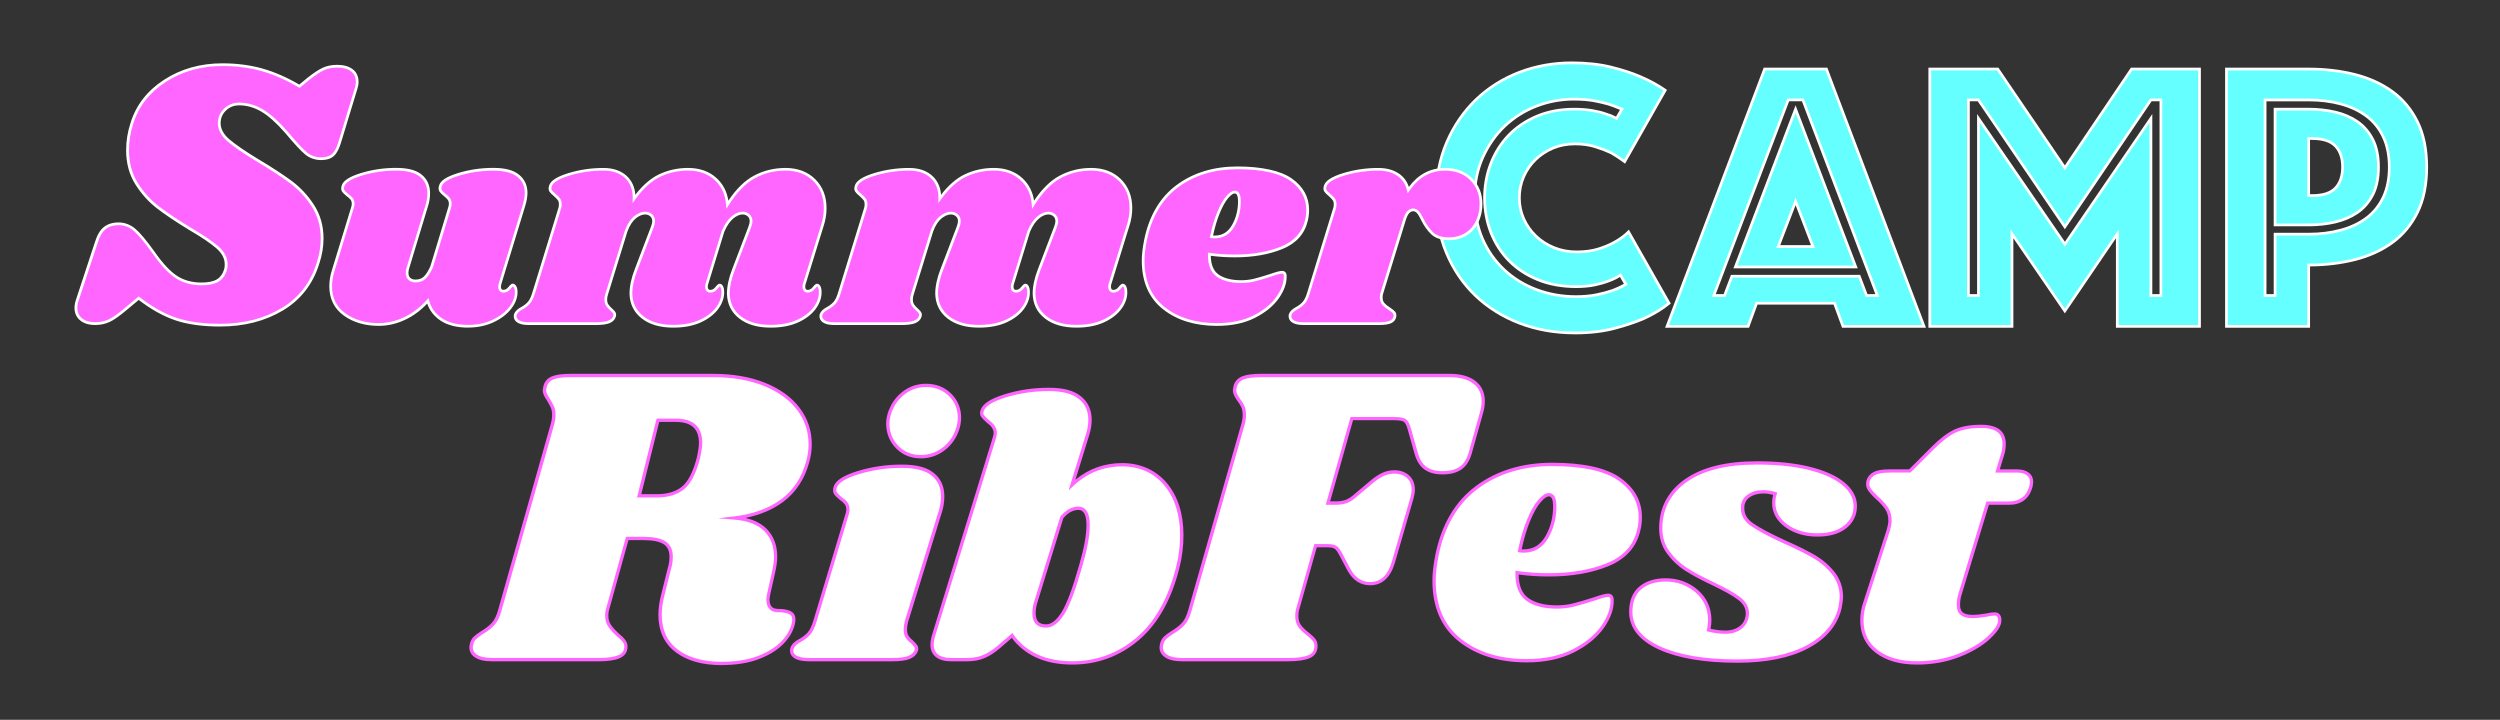
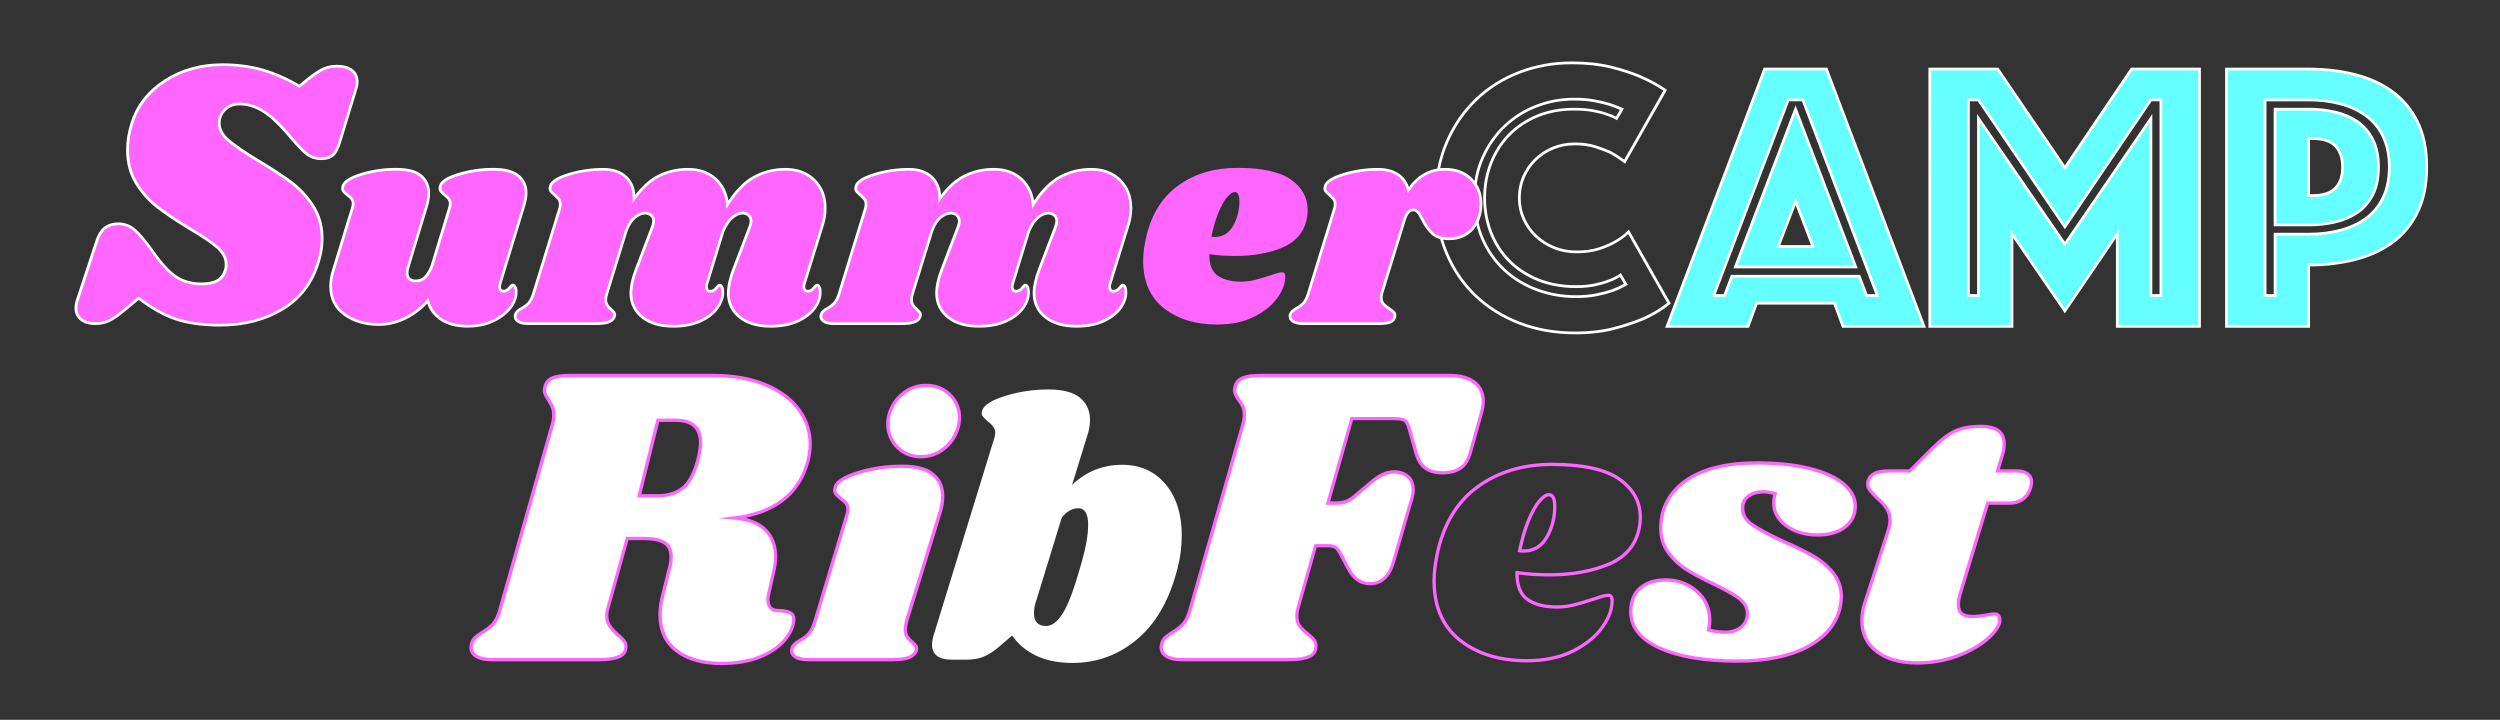
<svg xmlns="http://www.w3.org/2000/svg" id="Layer_1" viewBox="0 0 1100.86 316.96">
  <rect x="0" y="0" width="1100.86" height="316.96" fill="#333333" stroke="none" />
  <defs>
    <style>.cls-1{fill:#fff;}.cls-2{fill:#f6f;}.cls-3{fill:#6ff;}</style>
  </defs>
-   <path class="cls-3" d="M632.33,87.15c0-9.06,1.59-17.24,4.76-24.55,3.17-7.31,7.47-13.56,12.91-18.77,5.44-5.21,11.78-9.2,19.03-11.98,7.25-2.77,14.95-4.16,23.1-4.16,6.46,0,12.2,.62,17.24,1.87,5.04,1.25,9.37,2.66,13,4.25,4.19,1.81,7.82,3.8,10.87,5.95l-17.84,31.43c-1.81-1.36-3.79-2.66-5.95-3.91-1.93-.91-4.22-1.79-6.88-2.63-2.66-.85-5.69-1.27-9.09-1.27s-6.74,.62-9.68,1.87c-2.95,1.25-5.52,2.95-7.73,5.1-2.21,2.15-3.94,4.67-5.18,7.56-1.25,2.89-1.87,5.98-1.87,9.26s.65,6.37,1.95,9.26c1.3,2.89,3.08,5.41,5.35,7.56,2.26,2.15,4.93,3.85,7.98,5.1,3.06,1.25,6.4,1.87,10.02,1.87s6.85-.45,9.68-1.36c2.83-.91,5.21-1.92,7.14-3.06,2.26-1.24,4.25-2.72,5.95-4.42l17.84,31.43c-3.06,2.49-6.68,4.7-10.87,6.63-3.63,1.59-7.99,3.06-13.08,4.42-5.1,1.36-10.93,2.04-17.5,2.04-8.83,0-16.99-1.44-24.46-4.33-7.47-2.89-13.93-6.94-19.37-12.15-5.44-5.21-9.68-11.47-12.74-18.77-3.06-7.31-4.59-15.37-4.59-24.21Zm21.41,0c0-5.44,.93-10.53,2.8-15.29,1.87-4.76,4.5-8.89,7.9-12.4,3.4-3.51,7.53-6.29,12.4-8.32,4.87-2.04,10.3-3.06,16.31-3.06,2.94,0,5.58,.2,7.9,.6,2.32,.4,4.27,.88,5.86,1.44,1.92,.57,3.57,1.25,4.93,2.04l2.38-4.08c-1.81-.79-3.74-1.53-5.77-2.21-1.93-.56-4.14-1.07-6.63-1.53-2.49-.45-5.38-.68-8.66-.68-5.77,0-11.3,1.02-16.56,3.06-5.27,2.04-9.91,4.96-13.93,8.75-4.02,3.8-7.25,8.38-9.68,13.76-2.44,5.38-3.65,11.36-3.65,17.92s1.16,12.69,3.48,18.01c2.32,5.32,5.52,9.88,9.6,13.68,4.08,3.8,8.83,6.71,14.27,8.75,5.44,2.04,11.21,3.06,17.33,3.06,3.4,0,6.45-.28,9.17-.85,2.72-.56,5.04-1.19,6.96-1.87,2.15-.79,4.08-1.7,5.78-2.72l-2.38-4.08c-1.47,1.02-3.17,1.87-5.1,2.55-1.7,.68-3.74,1.27-6.12,1.78-2.38,.51-5.16,.76-8.32,.76-6.23,0-11.84-1.02-16.82-3.06-4.99-2.04-9.2-4.81-12.66-8.32-3.46-3.51-6.12-7.64-7.98-12.4-1.87-4.76-2.8-9.85-2.8-15.29Z" />
  <path class="cls-1" d="M693.49,147.21c-8.87,0-17.17-1.47-24.68-4.37-7.52-2.9-14.1-7.03-19.57-12.28-5.47-5.24-9.8-11.62-12.88-18.98-3.07-7.34-4.63-15.57-4.63-24.44s1.62-17.44,4.81-24.79c3.18-7.34,7.57-13.72,13.05-18.97,5.47-5.24,11.94-9.31,19.23-12.11,7.29-2.79,15.13-4.2,23.32-4.2,6.47,0,12.32,.64,17.39,1.89,5.05,1.25,9.46,2.69,13.09,4.28,4.21,1.82,7.9,3.84,10.98,6.01l.45,.32-18.45,32.51-.55-.41c-1.77-1.33-3.75-2.63-5.89-3.87-1.86-.87-4.15-1.75-6.76-2.58-2.59-.83-5.59-1.25-8.9-1.25s-6.59,.61-9.45,1.82c-2.86,1.21-5.4,2.89-7.54,4.97-2.14,2.09-3.84,4.57-5.05,7.37-1.21,2.79-1.82,5.83-1.82,9.02s.64,6.21,1.9,9.01c1.27,2.81,3.02,5.29,5.22,7.37,2.2,2.09,4.82,3.77,7.8,4.98,2.97,1.21,6.26,1.82,9.79,1.82s6.75-.45,9.5-1.33c2.77-.89,5.13-1.9,7.02-3,2.22-1.22,4.17-2.67,5.82-4.32l.56-.56,18.48,32.56-.4,.32c-3.08,2.51-6.78,4.77-11,6.71-3.63,1.59-8.06,3.09-13.18,4.45-5.13,1.37-11.07,2.06-17.65,2.06Zm-1.36-118.92c-8.04,0-15.74,1.39-22.89,4.12-7.14,2.73-13.47,6.72-18.82,11.85-5.36,5.14-9.66,11.39-12.77,18.58-3.12,7.19-4.71,15.37-4.71,24.31s1.53,16.78,4.54,23.97c3.01,7.2,7.25,13.45,12.6,18.57,5.35,5.13,11.8,9.17,19.16,12.02,7.37,2.85,15.53,4.29,24.24,4.29,6.48,0,12.32-.68,17.34-2.02,5.06-1.35,9.43-2.83,13-4.39,3.94-1.81,7.41-3.9,10.33-6.22l-17.2-30.3c-1.61,1.51-3.46,2.84-5.51,3.97-1.94,1.14-4.38,2.19-7.24,3.1-2.87,.92-6.19,1.39-9.87,1.39s-7.14-.64-10.25-1.91c-3.11-1.27-5.86-3.02-8.17-5.22-2.31-2.19-4.15-4.79-5.49-7.75-1.33-2.95-2.01-6.15-2.01-9.51s.64-6.55,1.92-9.5c1.27-2.95,3.06-5.55,5.32-7.75,2.25-2.19,4.91-3.95,7.91-5.22,3.01-1.27,6.35-1.92,9.92-1.92s6.56,.44,9.27,1.3c2.66,.85,5,1.75,6.95,2.66,2,1.16,3.84,2.35,5.5,3.56l17.23-30.35c-2.92-2-6.38-3.87-10.31-5.57-3.58-1.56-7.92-2.98-12.9-4.21-4.97-1.23-10.72-1.85-17.1-1.85Zm1.87,102.95c-6.16,0-12.06-1.04-17.54-3.1-5.49-2.06-10.36-5.04-14.47-8.87-4.12-3.84-7.4-8.5-9.74-13.88-2.35-5.37-3.53-11.51-3.53-18.25s1.25-12.74,3.71-18.17c2.46-5.43,5.76-10.12,9.82-13.95,4.06-3.83,8.81-6.81,14.13-8.87,5.31-2.06,10.96-3.1,16.78-3.1,3.29,0,6.25,.23,8.77,.69,2.49,.45,4.74,.97,6.69,1.54,2.05,.68,4.01,1.43,5.85,2.23l.62,.27-3.03,5.19-.52-.31c-1.31-.76-2.92-1.43-4.79-1.98-1.58-.56-3.51-1.04-5.79-1.43-2.29-.39-4.91-.59-7.8-.59-5.9,0-11.3,1.01-16.07,3.01-4.77,2-8.87,4.75-12.2,8.19-3.33,3.44-5.94,7.55-7.77,12.2-1.83,4.66-2.76,9.73-2.76,15.07s.93,10.4,2.76,15.07c1.83,4.66,4.47,8.76,7.85,12.2,3.38,3.44,7.57,6.19,12.45,8.19s10.47,3.01,16.59,3.01c3.11,0,5.87-.25,8.2-.75,2.33-.5,4.36-1.09,6.02-1.75,1.88-.67,3.55-1.5,4.98-2.48l.54-.37,3.01,5.16-.51,.31c-1.74,1.04-3.71,1.97-5.88,2.77-1.97,.69-4.34,1.33-7.05,1.89-2.74,.57-5.87,.86-9.3,.86Zm-.85-86.98c-5.67,0-11.17,1.02-16.35,3.02-5.17,2-9.79,4.9-13.73,8.62-3.94,3.72-7.15,8.29-9.55,13.57-2.39,5.28-3.6,11.22-3.6,17.67s1.16,12.55,3.43,17.76c2.28,5.22,5.46,9.75,9.45,13.48,4,3.72,8.73,6.63,14.07,8.62,5.34,2,11.1,3.02,17.12,3.02,3.35,0,6.39-.28,9.05-.84,2.66-.55,4.97-1.17,6.89-1.85,1.88-.69,3.61-1.48,5.15-2.36l-1.75-3c-1.39,.89-2.96,1.65-4.69,2.26-1.7,.68-3.79,1.29-6.19,1.81-2.41,.52-5.25,.78-8.45,.78-6.28,0-12.02-1.04-17.05-3.1-5.04-2.06-9.37-4.91-12.86-8.46-3.5-3.55-6.23-7.79-8.12-12.6-1.89-4.81-2.85-10.02-2.85-15.51s.96-10.71,2.85-15.51c1.89-4.8,4.59-9.04,8.03-12.6,3.45-3.56,7.69-6.4,12.6-8.46,4.92-2.06,10.49-3.1,16.54-3.1,2.95,0,5.65,.2,8,.6,2.35,.4,4.35,.9,5.96,1.47,1.7,.5,3.21,1.11,4.5,1.79l1.73-2.97c-1.62-.69-3.33-1.33-5.1-1.92-1.89-.55-4.09-1.06-6.54-1.51-2.45-.45-5.33-.67-8.56-.67Z" />
  <path class="cls-3" d="M777.07,30.41h27.18l42.98,113.31h-35.67l-3.74-10.19h-34.32l-3.74,10.19h-35.67l42.98-113.31Zm-17.67,99.72l3.23-8.49h56.06l3.23,8.49h4.76l-32.79-86.13h-6.46l-32.79,86.13h4.76Zm31.26-82.05l26.5,69.48h-53l26.5-69.48Zm7.64,60.48l-7.64-19.88-7.64,19.88h15.29Z" />
  <path class="cls-1" d="M848.11,144.32h-36.98l-3.74-10.19h-33.47l-3.74,10.19h-36.98l43.44-114.52h28.02l.15,.39,43.29,114.13Zm-36.13-1.21h34.37l-42.52-112.1h-26.34l-42.52,112.1h34.37l3.74-10.19h35.16l3.74,10.19Zm15.58-12.38h-6.05l-3.23-8.49h-55.23l-3.23,8.49h-6.05l33.25-87.34h7.29l.15,.39,33.1,86.95Zm-5.22-1.21h3.46l-32.33-84.92h-5.62l-32.33,84.92h3.46l3.23-8.49h56.9l3.23,8.49Zm-4.29-11.36h-54.76l27.38-71.79,27.38,71.79Zm-53-1.21h51.25l-25.62-67.18-25.62,67.18Zm34.15-7.79h-17.05l8.53-22.17,8.53,22.17Zm-15.29-1.21h13.53l-6.76-17.58-6.76,17.58Z" />
  <path class="cls-3" d="M849.78,30.4h29.9l29.56,43.49,29.39-43.49h29.9v113.31h-36.18v-40.77l-23.11,33.98-23.27-33.98v40.77h-36.18V30.4Zm21.41,99.72V52.15l38.05,55.38,37.88-55.38v77.98h4.42V44h-4.42l-37.88,55.89-38.05-55.89h-4.42v86.13h4.42Z" />
  <path class="cls-1" d="M969.13,144.32h-37.39v-39.41l-22.5,33.08-22.67-33.09v39.42h-37.4V29.8h30.83l29.24,43.01,29.07-43.01h30.83v114.52Zm-36.18-1.21h34.97V31.01h-28.97l-29.71,43.96-29.88-43.96h-28.97v112.1h34.97v-42.12l23.88,34.86,23.71-34.87v42.14Zm19.2-12.38h-5.63V54.11l-37.28,54.49-37.45-54.5v76.63h-5.63V43.39h5.34l37.73,55.42,37.56-55.42h5.34v87.34Zm-4.42-1.21h3.21V44.6h-3.49l-38.2,56.36-38.37-56.36h-3.49v84.92h3.21V50.2l38.66,56.26,38.49-56.27v79.33Z" />
  <path class="cls-3" d="M1068.59,73.56c0,7.82-1.36,14.47-4.08,19.96-2.72,5.49-6.43,9.94-11.13,13.34-4.7,3.4-10.19,5.89-16.48,7.47-6.29,1.59-13.06,2.38-20.3,2.38v27.01h-36.18V30.41h36.18c7.25,0,14.02,.79,20.3,2.38,6.28,1.59,11.78,4.08,16.48,7.47,4.7,3.4,8.41,7.84,11.13,13.34,2.72,5.49,4.08,12.15,4.08,19.96Zm-16.48,0c0-5.1-.88-9.51-2.63-13.25-1.76-3.74-4.22-6.79-7.39-9.17-3.17-2.38-6.94-4.16-11.3-5.35-4.36-1.19-9.09-1.79-14.18-1.79h-19.2v86.13h4.42v-27.01h14.78c5.1,0,9.82-.6,14.18-1.79,4.36-1.19,8.13-2.97,11.3-5.35,3.17-2.38,5.63-5.44,7.39-9.17,1.75-3.74,2.63-8.15,2.63-13.25Zm-4.76,0c0,4.87-.85,8.95-2.55,12.23-1.7,3.29-3.97,5.89-6.8,7.81-2.83,1.93-6.09,3.31-9.77,4.16-3.68,.85-7.56,1.27-11.64,1.27h-14.78V48.07h14.78c4.08,0,7.95,.42,11.64,1.27,3.68,.85,6.94,2.24,9.77,4.16,2.83,1.93,5.1,4.53,6.8,7.81,1.7,3.29,2.55,7.36,2.55,12.23Zm-30.75,12.57h1.53c4.76,0,8.18-1.1,10.28-3.31,2.09-2.21,3.14-5.29,3.14-9.26s-1.05-7.05-3.14-9.26c-2.1-2.21-5.52-3.31-10.28-3.31h-1.53v25.14Z" />
  <path class="cls-1" d="M1017.21,144.32h-37.4V29.8h36.79c7.26,0,14.14,.81,20.45,2.4,6.33,1.6,11.95,4.15,16.69,7.57,4.76,3.44,8.57,8.01,11.31,13.56,2.75,5.55,4.14,12.36,4.14,20.23s-1.39,14.68-4.14,20.23c-2.75,5.56-6.55,10.12-11.31,13.56-4.74,3.43-10.36,5.97-16.69,7.57-6.12,1.55-12.79,2.35-19.84,2.39v27.01Zm-36.19-1.21h34.97v-27.01h.61c7.18,0,13.96-.79,20.15-2.36,6.18-1.56,11.65-4.04,16.27-7.38,4.6-3.32,8.28-7.74,10.94-13.11,2.66-5.38,4.01-12.01,4.01-19.69s-1.35-14.31-4.01-19.69c-2.66-5.38-6.34-9.79-10.94-13.11-4.61-3.33-10.09-5.82-16.27-7.38-6.22-1.57-13-2.36-20.15-2.36h-35.58v112.1Zm21.41-12.38h-5.63V43.39h19.8c5.13,0,9.96,.61,14.34,1.81,4.41,1.2,8.28,3.04,11.5,5.45,3.24,2.43,5.79,5.59,7.58,9.4,1.79,3.81,2.69,8.35,2.69,13.51s-.91,9.7-2.69,13.51c-1.79,3.81-4.34,6.97-7.58,9.4s-7.09,4.25-11.5,5.45c-4.4,1.2-9.22,1.81-14.34,1.81h-14.17v27.01Zm-4.42-1.21h3.21v-27.01h15.39c5.02,0,9.73-.59,14.03-1.76,4.27-1.16,8-2.93,11.09-5.25,3.08-2.31,5.5-5.32,7.21-8.95,1.71-3.64,2.58-8.01,2.58-12.99s-.87-9.35-2.58-12.99c-1.7-3.63-4.13-6.64-7.21-8.95-3.1-2.32-6.83-4.09-11.09-5.25-4.29-1.17-9-1.76-14.03-1.76h-18.59v84.92Zm18.59-29.88h-15.39V47.47h15.39c4.1,0,8.06,.43,11.77,1.29,3.73,.86,7.09,2.29,9.97,4.25,2.9,1.98,5.25,4.68,6.99,8.04,1.74,3.36,2.62,7.57,2.62,12.51s-.88,9.15-2.61,12.51c-1.74,3.36-4.09,6.06-6.99,8.04-2.88,1.96-6.24,3.39-9.97,4.25-3.71,.86-7.67,1.29-11.77,1.29Zm-14.17-1.21h14.17c4.02,0,7.88-.42,11.5-1.26,3.59-.83,6.81-2.2,9.56-4.07,2.74-1.86,4.96-4.41,6.6-7.59,1.65-3.18,2.48-7.2,2.48-11.95s-.83-8.77-2.48-11.95c-1.64-3.18-3.86-5.73-6.6-7.59-2.76-1.88-5.98-3.25-9.56-4.07-3.62-.84-7.49-1.26-11.5-1.26h-14.17v49.75Zm15.7-11.7h-2.13v-26.35h2.13c4.91,0,8.51,1.18,10.72,3.5,2.2,2.32,3.31,5.57,3.31,9.68s-1.11,7.36-3.31,9.68c-2.21,2.32-5.81,3.5-10.72,3.5Zm-.92-1.21h.92c4.56,0,7.87-1.05,9.84-3.12,1.97-2.08,2.98-5.06,2.98-8.84s-1-6.76-2.98-8.84c-1.97-2.07-5.28-3.12-9.84-3.12h-.92v23.93Z" />
  <path class="cls-2" d="M115.46,30.78c5.37,1.53,10.83,3.93,16.37,7.21l3.9-3.22c2.71-2.15,4.95-3.62,6.7-4.41,1.75-.79,3.76-1.19,6.02-1.19,2.71,0,4.86,.59,6.45,1.78,1.58,1.19,2.38,2.91,2.38,5.17,0,.91-.17,1.87-.51,2.88l-7.13,23.41c-.79,2.71-1.78,4.64-2.97,5.77-1.19,1.13-2.97,1.7-5.34,1.7s-4.67-.76-6.53-2.29c-1.87-1.53-4.78-4.67-8.74-9.42-3.96-4.52-7.55-7.72-10.77-9.59-3.22-1.87-6.53-2.8-9.93-2.8-2.49,0-4.58,.82-6.28,2.46-1.7,1.64-2.54,3.65-2.54,6.02,0,2.71,1.36,5.23,4.07,7.55,2.71,2.32,6.96,5.23,12.72,8.74,5.88,3.51,10.74,6.67,14.59,9.5,3.84,2.83,7.13,6.34,9.84,10.52,2.71,4.19,4.07,8.99,4.07,14.42,0,3.51-.57,7.01-1.7,10.52-2.71,9.05-7.97,15.92-15.78,20.61-7.8,4.69-16.91,7.04-27.32,7.04-7.8,0-14.37-.9-19.68-2.71-5.32-1.81-10.75-4.86-16.29-9.16l-6.11,5.09c-2.83,2.38-5.15,3.99-6.96,4.84-1.81,.85-3.85,1.27-6.11,1.27-2.6,0-4.67-.62-6.19-1.87-1.53-1.24-2.29-2.94-2.29-5.09,0-1.13,.23-2.32,.68-3.56l8.31-25.28c.9-2.94,2.15-5.03,3.73-6.28,1.58-1.24,3.62-1.87,6.11-1.87s4.95,.91,7.04,2.71c2.09,1.81,4.84,5.09,8.23,9.84,3.62,5.2,6.98,8.82,10.09,10.86,3.11,2.04,6.81,3.05,11.11,3.05,3.05,0,5.4-.48,7.04-1.44,1.64-.96,2.8-2.52,3.48-4.67,.23-.56,.34-1.41,.34-2.54,0-2.71-1.3-5.2-3.9-7.47-2.6-2.26-6.62-4.98-12.05-8.14-5.77-3.5-10.46-6.64-14.08-9.42-3.62-2.77-6.76-6.25-9.42-10.43-2.66-4.18-3.99-9.1-3.99-14.76,0-3.96,.62-7.86,1.87-11.71,2.38-7.8,7.24-14.08,14.59-18.83,7.35-4.75,15.78-7.13,25.28-7.13,6.33,0,12.19,.76,17.56,2.29Z" />
  <path class="cls-1" d="M97.05,143.79c-7.84,0-14.53-.92-19.88-2.75-5.23-1.78-10.64-4.79-16.08-8.96l-5.74,4.78c-2.86,2.4-5.24,4.05-7.09,4.92-1.88,.88-4.02,1.33-6.37,1.33-2.73,0-4.95-.67-6.57-2-1.67-1.36-2.51-3.23-2.51-5.56,0-1.19,.24-2.46,.71-3.77l8.31-25.26c.93-3.03,2.26-5.25,3.93-6.57,1.69-1.32,3.87-2,6.48-2s5.24,.96,7.44,2.86c2.12,1.84,4.92,5.18,8.32,9.95,3.56,5.12,6.9,8.72,9.93,10.7,3,1.96,6.62,2.95,10.78,2.95,2.93,0,5.2-.46,6.73-1.36,1.5-.88,2.58-2.33,3.21-4.33,.21-.53,.31-1.31,.31-2.36,0-2.52-1.24-4.87-3.69-7.01-2.56-2.22-6.58-4.94-11.95-8.08-5.77-3.5-10.52-6.69-14.14-9.46-3.66-2.8-6.88-6.36-9.56-10.59-2.71-4.26-4.08-9.34-4.08-15.08,0-4.01,.64-8.01,1.9-11.89,2.4-7.9,7.4-14.35,14.84-19.15,7.41-4.79,16.03-7.22,25.61-7.22,6.36,0,12.33,.78,17.73,2.31h0c5.28,1.5,10.71,3.87,16.15,7.05l3.58-2.95c2.8-2.21,5.03-3.68,6.84-4.5,1.83-.82,3.94-1.24,6.27-1.24,2.83,0,5.12,.64,6.81,1.9,1.74,1.3,2.62,3.21,2.62,5.66,0,.96-.18,2-.54,3.08l-7.12,23.4c-.83,2.84-1.85,4.82-3.13,6.03-1.3,1.24-3.24,1.86-5.76,1.86s-4.95-.82-6.92-2.43c-1.89-1.55-4.86-4.74-8.82-9.5-3.89-4.44-7.47-7.63-10.61-9.45-3.12-1.8-6.35-2.72-9.62-2.72-2.35,0-4.26,.75-5.86,2.29-1.59,1.54-2.36,3.36-2.36,5.59,0,2.52,1.3,4.9,3.86,7.09,2.68,2.29,6.94,5.21,12.65,8.68,5.87,3.5,10.79,6.7,14.64,9.53,3.89,2.86,7.25,6.46,9.99,10.68,2.77,4.27,4.17,9.23,4.17,14.75,0,3.55-.58,7.15-1.73,10.7-2.74,9.14-8.14,16.2-16.04,20.95-7.86,4.73-17.16,7.13-27.63,7.13Zm-35.98-13.26l.38,.3c5.46,4.24,10.88,7.29,16.11,9.07,5.22,1.78,11.78,2.68,19.49,2.68,10.25,0,19.33-2.34,27-6.95,7.64-4.59,12.85-11.41,15.51-20.27,1.11-3.45,1.67-6.92,1.67-10.35,0-5.29-1.34-10.03-3.97-14.09-2.66-4.1-5.92-7.59-9.69-10.36-3.81-2.8-8.7-5.99-14.54-9.47-5.77-3.5-10.08-6.46-12.81-8.8-2.84-2.43-4.28-5.12-4.28-8.01,0-2.54,.92-4.71,2.73-6.46,1.81-1.75,4.06-2.63,6.7-2.63,3.48,0,6.93,.97,10.23,2.88,3.26,1.89,6.93,5.15,10.93,9.71,3.92,4.7,6.83,7.84,8.67,9.35,1.75,1.43,3.81,2.15,6.15,2.15,2.2,0,3.86-.51,4.93-1.53,1.1-1.05,2.05-2.9,2.8-5.5l7.13-23.42c.32-.97,.48-1.87,.48-2.71,0-2.08-.7-3.61-2.13-4.69-1.47-1.1-3.52-1.66-6.08-1.66-2.16,0-4.11,.38-5.77,1.13-1.69,.76-3.9,2.22-6.57,4.33l-4.22,3.49-.37-.22c-5.47-3.24-10.93-5.64-16.23-7.15-5.29-1.5-11.15-2.27-17.39-2.27-9.34,0-17.73,2.36-24.95,7.03-7.19,4.65-12.02,10.87-14.34,18.5-1.22,3.77-1.84,7.65-1.84,11.53,0,5.52,1.31,10.37,3.89,14.44,2.61,4.11,5.73,7.57,9.27,10.28,3.59,2.75,8.31,5.9,14.03,9.38,5.43,3.17,9.51,5.93,12.13,8.21,2.73,2.37,4.11,5.04,4.11,7.92,0,1.22-.12,2.13-.38,2.77-.71,2.25-1.97,3.93-3.73,4.97-1.72,1.01-4.2,1.52-7.35,1.52-4.4,0-8.25-1.06-11.44-3.15-3.16-2.07-6.62-5.78-10.26-11.02-3.34-4.68-6.08-7.96-8.13-9.73-1.97-1.7-4.21-2.57-6.65-2.57s-4.27,.58-5.73,1.74c-1.48,1.16-2.66,3.17-3.53,5.98l-8.32,25.29c-.43,1.2-.65,2.33-.65,3.37,0,1.98,.68,3.49,2.07,4.62,1.41,1.15,3.36,1.73,5.81,1.73,2.16,0,4.13-.41,5.85-1.22,1.75-.82,4.05-2.42,6.82-4.75l6.48-5.4Z" />
  <path class="cls-2" d="M220.26,124.78c-.17,.69-.26,1.2-.26,1.54,0,.6,.15,1.07,.45,1.41,.3,.34,.71,.51,1.22,.51,1.03,0,1.91-.45,2.63-1.35,.73-.9,1.22-1.35,1.48-1.35,.43,0,.79,.28,1.09,.83,.3,.56,.45,1.22,.45,1.99,.08,2.4-.77,4.77-2.57,7.13-1.8,2.35-4.33,4.3-7.58,5.84-3.26,1.54-6.89,2.31-10.92,2.31-5.05,0-9.08-1.03-12.07-3.08-3-2.06-4.93-4.75-5.78-8.09-3.08,3.43-6.49,6.02-10.21,7.77-3.73,1.76-7.51,2.63-11.37,2.63-6,0-11.03-1.48-15.09-4.43-4.07-2.95-6.1-7.09-6.1-12.39,0-2.4,.43-4.88,1.28-7.45l8.22-26.85c.26-.77,.39-1.41,.39-1.93,0-.94-.21-1.69-.64-2.25-.43-.56-1.07-1.13-1.93-1.73-.86-.68-1.46-1.28-1.8-1.8-.34-.51-.39-1.2-.13-2.06,.51-1.97,3.21-3.7,8.09-5.2,4.88-1.5,9.98-2.25,15.29-2.25,4.97,0,8.61,.94,10.92,2.83,2.31,1.88,3.47,4.45,3.47,7.71,0,1.97-.3,3.85-.9,5.65l-8.09,26.72c-.34,.94-.51,1.84-.51,2.7,0,1.2,.34,2.1,1.03,2.7,.68,.6,1.58,.9,2.7,.9,1.63,0,2.95-.47,3.98-1.41,1.03-.94,2.06-2.53,3.08-4.75l7.84-25.82c.26-.77,.39-1.41,.39-1.93,0-.94-.21-1.69-.64-2.25-.43-.56-1.03-1.13-1.8-1.73-.86-.68-1.46-1.28-1.8-1.8-.34-.51-.39-1.2-.13-2.06,.43-1.97,3.08-3.7,7.96-5.2,4.88-1.5,9.98-2.25,15.29-2.25,4.97,0,8.63,.94,10.98,2.83,2.35,1.88,3.53,4.41,3.53,7.58,0,1.63-.34,3.55-1.03,5.78l-10.41,34.04Z" />
  <path class="cls-1" d="M206.26,144.27c-5.15,0-9.33-1.07-12.42-3.19-2.79-1.91-4.71-4.4-5.72-7.4-2.93,3.09-6.19,5.48-9.68,7.12-3.79,1.79-7.7,2.69-11.63,2.69-6.1,0-11.3-1.53-15.45-4.55-4.21-3.06-6.35-7.39-6.35-12.89,0-2.45,.44-5.03,1.31-7.64l8.22-26.83c.24-.72,.36-1.3,.36-1.75,0-.8-.17-1.43-.52-1.88-.39-.51-.99-1.05-1.79-1.61-.94-.75-1.57-1.39-1.96-1.96-.45-.67-.51-1.53-.2-2.56,.57-2.19,3.35-4.03,8.49-5.61,4.92-1.51,10.12-2.28,15.46-2.28s8.88,1,11.3,2.96c2.45,2,3.69,4.75,3.69,8.18,0,2.02-.31,3.99-.93,5.84l-8.09,26.7c-.33,.9-.49,1.74-.49,2.52,0,1.03,.27,1.76,.82,2.24,.58,.5,1.33,.75,2.3,.75,1.49,0,2.65-.41,3.57-1.25,.96-.88,1.96-2.42,2.94-4.56l7.81-25.74c.24-.72,.36-1.31,.36-1.75,0-.8-.17-1.43-.52-1.88-.4-.51-.97-1.06-1.69-1.62-.92-.73-1.55-1.37-1.93-1.94-.45-.67-.51-1.53-.2-2.56,.47-2.18,3.21-4.02,8.37-5.61,4.92-1.51,10.12-2.28,15.46-2.28s8.9,.99,11.36,2.96c2.5,2,3.76,4.71,3.76,8.05,0,1.68-.35,3.68-1.05,5.96l-10.4,34.02c-.19,.78-.24,1.18-.24,1.38,0,.45,.1,.78,.3,1.01,.12,.13,.32,.31,.76,.31,.84,0,1.55-.37,2.16-1.13,1.06-1.31,1.53-1.57,1.95-1.57,.46,0,1.11,.2,1.62,1.15,.35,.65,.52,1.41,.52,2.28,.09,2.51-.82,5.04-2.69,7.5-1.85,2.42-4.47,4.45-7.8,6.02-3.32,1.57-7.08,2.37-11.18,2.37Zm-17.55-13.03l.28,1.1c.81,3.18,2.68,5.78,5.54,7.74,2.88,1.98,6.83,2.98,11.73,2.98,3.92,0,7.5-.76,10.66-2.26,3.15-1.49,5.63-3.4,7.36-5.66,1.7-2.23,2.52-4.5,2.44-6.74,0-.69-.13-1.26-.38-1.73-.18-.34-.37-.51-.55-.51,.05,0-.23,.16-1.01,1.12-.85,1.04-1.89,1.57-3.11,1.57-.7,0-1.26-.24-1.68-.72-.4-.45-.6-1.06-.6-1.81,0-.4,.09-.95,.28-1.69v-.03s10.41-34.04,10.41-34.04c.66-2.16,1-4.05,1-5.6,0-3-1.08-5.32-3.31-7.11-2.24-1.79-5.8-2.69-10.6-2.69-5.22,0-10.31,.75-15.11,2.22-5.77,1.77-7.29,3.56-7.55,4.75-.21,.72-.2,1.24,.04,1.59,.31,.46,.87,1.02,1.67,1.66,.8,.62,1.44,1.24,1.9,1.84,.51,.67,.77,1.55,.77,2.62,0,.58-.14,1.28-.42,2.12l-7.83,25.8c-1.1,2.4-2.16,4.02-3.25,5.02-1.13,1.04-2.61,1.57-4.39,1.57-1.26,0-2.3-.35-3.1-1.05-.82-.71-1.23-1.78-1.23-3.15,0-.92,.18-1.9,.55-2.91l8.08-26.69c.58-1.75,.87-3.58,.87-5.48,0-3.09-1.06-5.46-3.25-7.24-2.19-1.79-5.74-2.69-10.54-2.69-5.22,0-10.31,.75-15.11,2.22-5.78,1.78-7.37,3.58-7.68,4.78-.21,.69-.19,1.21,.05,1.57,.31,.46,.87,1.02,1.67,1.66,.87,.61,1.56,1.23,2.03,1.84,.51,.67,.77,1.55,.77,2.62,0,.59-.14,1.28-.42,2.12l-8.22,26.83c-.84,2.51-1.26,4.95-1.26,7.27,0,5.15,1.91,9.05,5.85,11.91,3.94,2.86,8.9,4.32,14.74,4.32,3.75,0,7.49-.87,11.11-2.58,3.64-1.71,7.01-4.28,10.02-7.63l.76-.84Z" />
  <path class="cls-2" d="M354.24,124.78c-.17,.34-.26,.86-.26,1.54,0,.6,.15,1.07,.45,1.41,.3,.34,.71,.51,1.22,.51,1.03,0,1.91-.45,2.63-1.35,.73-.9,1.22-1.35,1.48-1.35,.43,0,.77,.28,1.03,.83,.26,.56,.39,1.22,.39,1.99,.08,2.49-.73,4.9-2.44,7.26-1.71,2.36-4.22,4.28-7.51,5.78-3.3,1.5-7.26,2.25-11.88,2.25-5.65,0-10.15-1.31-13.49-3.92-3.34-2.61-5.05-6.1-5.14-10.47,0-3.17,.77-6.72,2.31-10.66l7.07-18.5c.43-1.11,.64-2.01,.64-2.7,0-1.11-.37-1.99-1.09-2.63-.73-.64-1.61-.96-2.63-.96-1.46,0-2.95,.64-4.5,1.93-1.54,1.28-2.91,3.3-4.11,6.04l-7.07,22.99c-.17,.34-.26,.86-.26,1.54,0,.6,.15,1.07,.45,1.41,.3,.34,.71,.51,1.22,.51,1.03,0,1.9-.45,2.63-1.35,.73-.9,1.22-1.35,1.48-1.35,.43,0,.77,.28,1.03,.83,.26,.56,.39,1.22,.39,1.99,.08,2.49-.73,4.9-2.44,7.26-1.71,2.36-4.22,4.28-7.51,5.78-3.3,1.5-7.26,2.25-11.88,2.25-5.65,0-10.15-1.31-13.49-3.92-3.34-2.61-5.05-6.1-5.14-10.47,0-3.17,.77-6.72,2.31-10.66l7.07-18.5c.43-1.11,.64-2.01,.64-2.7,0-1.11-.37-1.99-1.09-2.63-.73-.64-1.61-.96-2.63-.96-1.46,0-2.95,.62-4.5,1.86-1.54,1.24-2.83,3.23-3.85,5.97l-8.48,27.49c-.34,.94-.51,1.84-.51,2.7,0,1.03,.21,1.86,.64,2.5,.43,.64,1.03,1.31,1.8,1.99,.6,.51,1.03,.99,1.28,1.41,.26,.43,.3,.94,.13,1.54-.34,1.11-1.16,1.93-2.44,2.44-1.28,.51-3.3,.77-6.04,.77h-29.29c-2.23,0-3.83-.36-4.82-1.09-.98-.73-1.35-1.69-1.09-2.89,.34-1.03,1.24-1.93,2.7-2.7,1.28-.68,2.36-1.5,3.21-2.44,.86-.94,1.58-2.44,2.18-4.5l11.43-37.13c.17-.43,.26-1.03,.26-1.8,0-.94-.19-1.67-.58-2.18-.39-.51-1.01-1.16-1.86-1.93-.86-.68-1.46-1.28-1.8-1.8-.34-.51-.39-1.2-.13-2.06,.51-1.97,3.21-3.7,8.09-5.2,4.88-1.5,9.97-2.25,15.29-2.25,4.19,0,7.51,1.16,9.96,3.47,2.44,2.31,3.62,5.48,3.53,9.51,3.51-4.88,7.21-8.26,11.11-10.15,3.89-1.88,8.11-2.83,12.65-2.83,4.96,0,9.01,1.43,12.14,4.3,3.13,2.87,4.86,6.62,5.2,11.24,3.68-5.82,7.62-9.87,11.82-12.14,4.19-2.27,8.78-3.4,13.74-3.4,5.22,0,9.44,1.59,12.65,4.75,3.21,3.17,4.82,7.28,4.82,12.33,0,2.66-.43,5.27-1.28,7.84l-7.84,25.31Z" />
  <path class="cls-1" d="M339.34,144.27c-5.77,0-10.43-1.36-13.86-4.05-3.48-2.72-5.28-6.4-5.37-10.93,0-3.24,.79-6.9,2.35-10.89l7.06-18.49c.4-1.04,.6-1.87,.6-2.48,0-.94-.29-1.65-.89-2.18-1.53-1.35-3.95-1.01-6.34,.97-1.46,1.22-2.79,3.18-3.94,5.82l-7.04,22.93c-.13,.27-.23,.63-.23,1.36,0,.45,.1,.78,.3,1.01,.12,.13,.32,.31,.77,.31,.84,0,1.55-.37,2.16-1.13,1.06-1.31,1.53-1.57,1.95-1.57,.47,0,1.12,.21,1.58,1.18,.29,.64,.44,1.39,.44,2.25,.09,2.59-.77,5.16-2.56,7.61-1.77,2.43-4.38,4.44-7.75,5.98-3.36,1.53-7.44,2.3-12.13,2.3-5.77,0-10.43-1.36-13.86-4.05-3.48-2.72-5.28-6.4-5.37-10.93,0-3.24,.79-6.9,2.35-10.89l7.06-18.49c.4-1.04,.6-1.87,.6-2.48,0-.94-.29-1.65-.89-2.18-1.54-1.35-3.96-1-6.35,.92-1.45,1.17-2.68,3.09-3.67,5.71l-8.47,27.46c-.33,.9-.49,1.74-.49,2.52,0,.9,.18,1.63,.54,2.17,.4,.6,.97,1.23,1.7,1.87,.64,.55,1.11,1.07,1.4,1.55,.35,.58,.41,1.26,.19,2.02-.4,1.31-1.34,2.26-2.8,2.84-1.37,.55-3.42,.81-6.26,.81h-29.29c-2.38,0-4.08-.4-5.18-1.21-1.17-.86-1.63-2.08-1.32-3.5,.41-1.24,1.41-2.26,3.01-3.11,1.22-.65,2.25-1.43,3.05-2.31,.79-.87,1.48-2.3,2.05-4.26l11.44-37.13c.16-.4,.23-.93,.23-1.62,0-.8-.15-1.42-.46-1.82-.35-.47-.96-1.09-1.78-1.84-.89-.71-1.51-1.34-1.9-1.91-.45-.67-.51-1.53-.21-2.56,.57-2.19,3.35-4.03,8.5-5.61,4.92-1.51,10.12-2.28,15.46-2.28,4.34,0,7.83,1.22,10.37,3.63,2.18,2.07,3.42,4.82,3.68,8.18,3.25-4.2,6.71-7.2,10.29-8.93,3.97-1.91,8.31-2.89,12.92-2.89,5.1,0,9.32,1.5,12.55,4.46,2.84,2.6,4.58,5.95,5.2,9.95,3.46-5.14,7.2-8.81,11.12-10.93,4.27-2.31,8.99-3.48,14.03-3.48,5.36,0,9.76,1.66,13.08,4.93,3.32,3.27,5,7.57,5,12.76,0,2.7-.44,5.4-1.32,8.03l-7.87,25.39c-.09,.17-.19,.53-.19,1.27,0,.45,.1,.78,.3,1.01,.12,.13,.32,.31,.76,.31,.84,0,1.55-.37,2.16-1.13,1.06-1.31,1.53-1.57,1.95-1.57,.47,0,1.12,.21,1.58,1.18,.29,.64,.44,1.39,.44,2.25,.09,2.59-.77,5.16-2.56,7.61-1.77,2.43-4.38,4.44-7.75,5.98-3.36,1.53-7.44,2.3-12.13,2.3Zm-12.33-51.05c1.17,0,2.19,.37,3.03,1.11,.86,.76,1.3,1.8,1.3,3.09,0,.77-.22,1.72-.68,2.91l-7.07,18.5c-1.51,3.85-2.27,7.37-2.27,10.44,.08,4.14,1.73,7.51,4.91,9.99,3.22,2.51,7.63,3.79,13.12,3.79,4.51,0,8.43-.74,11.63-2.19,3.18-1.45,5.63-3.33,7.28-5.59,1.62-2.23,2.4-4.54,2.32-6.88,0-.7-.11-1.28-.33-1.76-.22-.47-.41-.48-.47-.48,.05,0-.23,.15-1.01,1.12-.85,1.04-1.89,1.57-3.11,1.57-.7,0-1.26-.24-1.68-.72-.4-.45-.6-1.06-.6-1.81s.1-1.34,.3-1.77l7.82-25.26c.84-2.51,1.26-5.09,1.26-7.66,0-4.86-1.56-8.86-4.64-11.9-3.08-3.04-7.19-4.58-12.23-4.58s-9.37,1.12-13.46,3.33-7.99,6.23-11.59,11.93l-.98,1.55-.14-1.83c-.33-4.44-2.02-8.09-5.01-10.84-3-2.75-6.94-4.15-11.73-4.15-4.42,0-8.59,.93-12.39,2.77-3.79,1.83-7.45,5.18-10.88,9.96l-1.14,1.58,.04-1.95c.08-3.83-1.04-6.87-3.34-9.05-2.31-2.19-5.52-3.3-9.54-3.3-5.22,0-10.31,.75-15.11,2.22-5.78,1.78-7.37,3.58-7.68,4.78-.21,.69-.19,1.21,.05,1.57,.31,.46,.87,1.02,1.67,1.66,.92,.83,1.56,1.49,1.97,2.04,.46,.62,.7,1.48,.7,2.55,0,.85-.1,1.52-.3,2.02l-11.42,37.08c-.63,2.15-1.39,3.7-2.31,4.72-.89,.99-2.03,1.85-3.38,2.57-1.31,.69-2.12,1.49-2.41,2.36-.19,.9,.08,1.62,.88,2.21,.87,.65,2.37,.97,4.46,.97h29.29c2.65,0,4.61-.24,5.81-.73,1.11-.45,1.8-1.12,2.09-2.06,.12-.42,.1-.77-.07-1.05-.22-.37-.61-.79-1.16-1.26-.81-.72-1.45-1.43-1.91-2.11-.49-.74-.74-1.69-.74-2.84,0-.92,.18-1.9,.55-2.9l8.47-27.46c1.07-2.86,2.43-4.96,4.05-6.26,2.86-2.31,5.93-2.62,7.91-.88,.86,.76,1.3,1.8,1.3,3.09,0,.77-.22,1.72-.68,2.91l-7.06,18.5c-1.51,3.86-2.27,7.37-2.27,10.44,.08,4.15,1.73,7.51,4.91,9.99,3.21,2.51,7.63,3.79,13.11,3.79,4.51,0,8.43-.74,11.63-2.19,3.19-1.45,5.63-3.33,7.28-5.58,1.62-2.23,2.4-4.55,2.32-6.88,0-.7-.11-1.28-.33-1.76-.22-.47-.41-.48-.47-.48,.05,0-.23,.15-1.01,1.12-.85,1.04-1.89,1.57-3.11,1.57-.69,0-1.27-.25-1.68-.72-.4-.45-.6-1.06-.6-1.81,0-.79,.11-1.38,.32-1.81l7.03-22.9c1.26-2.88,2.69-4.98,4.3-6.32,1.65-1.37,3.29-2.07,4.88-2.07Z" />
  <path class="cls-2" d="M488.86,124.78c-.17,.34-.26,.86-.26,1.54,0,.6,.15,1.07,.45,1.41,.3,.34,.71,.51,1.22,.51,1.03,0,1.91-.45,2.63-1.35,.73-.9,1.22-1.35,1.48-1.35,.43,0,.77,.28,1.03,.83,.26,.56,.39,1.22,.39,1.99,.08,2.49-.73,4.9-2.44,7.26-1.71,2.36-4.22,4.28-7.51,5.78-3.3,1.5-7.26,2.25-11.88,2.25-5.65,0-10.15-1.31-13.49-3.92-3.34-2.61-5.05-6.1-5.14-10.47,0-3.17,.77-6.72,2.31-10.66l7.07-18.5c.43-1.11,.64-2.01,.64-2.7,0-1.11-.37-1.99-1.09-2.63-.73-.64-1.61-.96-2.63-.96-1.46,0-2.95,.64-4.5,1.93-1.54,1.28-2.91,3.3-4.11,6.04l-7.07,22.99c-.17,.34-.26,.86-.26,1.54,0,.6,.15,1.07,.45,1.41,.3,.34,.71,.51,1.22,.51,1.03,0,1.9-.45,2.63-1.35,.73-.9,1.22-1.35,1.48-1.35,.43,0,.77,.28,1.03,.83,.26,.56,.39,1.22,.39,1.99,.08,2.49-.73,4.9-2.44,7.26-1.71,2.36-4.22,4.28-7.51,5.78-3.3,1.5-7.26,2.25-11.88,2.25-5.65,0-10.15-1.31-13.49-3.92-3.34-2.61-5.05-6.1-5.14-10.47,0-3.17,.77-6.72,2.31-10.66l7.07-18.5c.43-1.11,.64-2.01,.64-2.7,0-1.11-.37-1.99-1.09-2.63-.73-.64-1.61-.96-2.63-.96-1.46,0-2.95,.62-4.5,1.86-1.54,1.24-2.83,3.23-3.85,5.97l-8.48,27.49c-.34,.94-.51,1.84-.51,2.7,0,1.03,.21,1.86,.64,2.5,.43,.64,1.03,1.31,1.8,1.99,.6,.51,1.03,.99,1.28,1.41,.26,.43,.3,.94,.13,1.54-.34,1.11-1.16,1.93-2.44,2.44-1.28,.51-3.3,.77-6.04,.77h-29.29c-2.23,0-3.83-.36-4.82-1.09-.98-.73-1.35-1.69-1.09-2.89,.34-1.03,1.24-1.93,2.7-2.7,1.28-.68,2.36-1.5,3.21-2.44,.86-.94,1.58-2.44,2.18-4.5l11.43-37.13c.17-.43,.26-1.03,.26-1.8,0-.94-.19-1.67-.58-2.18s-1.01-1.16-1.86-1.93c-.86-.68-1.46-1.28-1.8-1.8-.34-.51-.39-1.2-.13-2.06,.51-1.97,3.21-3.7,8.09-5.2,4.88-1.5,9.97-2.25,15.29-2.25,4.19,0,7.51,1.16,9.96,3.47,2.44,2.31,3.62,5.48,3.53,9.51,3.51-4.88,7.21-8.26,11.11-10.15,3.89-1.88,8.11-2.83,12.65-2.83,4.96,0,9.01,1.43,12.14,4.3,3.13,2.87,4.86,6.62,5.2,11.24,3.68-5.82,7.62-9.87,11.82-12.14,4.19-2.27,8.78-3.4,13.74-3.4,5.22,0,9.44,1.59,12.65,4.75,3.21,3.17,4.82,7.28,4.82,12.33,0,2.66-.43,5.27-1.28,7.84l-7.84,25.31Z" />
  <path class="cls-1" d="M473.96,144.27c-5.77,0-10.43-1.36-13.86-4.05-3.48-2.72-5.28-6.4-5.37-10.93,0-3.24,.79-6.9,2.35-10.89l7.06-18.49c.4-1.04,.6-1.87,.6-2.48,0-.94-.29-1.65-.89-2.18-1.53-1.35-3.95-1.01-6.34,.97-1.46,1.22-2.79,3.18-3.94,5.82l-7.04,22.93c-.12,.27-.23,.63-.23,1.36,0,.45,.1,.78,.3,1.01,.12,.13,.32,.31,.77,.31,.84,0,1.55-.37,2.16-1.13,1.06-1.31,1.53-1.57,1.95-1.57,.47,0,1.12,.21,1.58,1.18,.29,.64,.44,1.39,.44,2.25,.09,2.59-.77,5.16-2.56,7.61-1.77,2.43-4.38,4.44-7.75,5.98-3.36,1.53-7.44,2.3-12.13,2.3-5.77,0-10.43-1.36-13.86-4.05-3.48-2.72-5.28-6.4-5.37-10.93,0-3.24,.79-6.9,2.35-10.89l7.06-18.49c.4-1.04,.6-1.87,.6-2.48,0-.94-.29-1.65-.89-2.18-1.54-1.35-3.96-1-6.35,.92-1.45,1.17-2.68,3.09-3.67,5.71l-8.47,27.46c-.33,.9-.49,1.74-.49,2.52,0,.9,.18,1.63,.54,2.17,.4,.6,.97,1.23,1.7,1.87,.64,.55,1.11,1.07,1.4,1.55,.35,.58,.41,1.26,.19,2.02-.4,1.31-1.34,2.26-2.8,2.84-1.37,.55-3.42,.81-6.26,.81h-29.29c-2.38,0-4.08-.4-5.18-1.21-1.17-.87-1.63-2.08-1.32-3.5,.41-1.24,1.41-2.26,3.01-3.11,1.22-.65,2.25-1.43,3.05-2.31,.79-.87,1.48-2.3,2.05-4.26l11.44-37.13c.16-.4,.23-.93,.23-1.62,0-.8-.15-1.42-.46-1.82-.35-.47-.96-1.09-1.78-1.84-.89-.71-1.51-1.34-1.9-1.91-.45-.67-.51-1.53-.21-2.56,.57-2.19,3.35-4.03,8.5-5.61,4.92-1.51,10.12-2.28,15.46-2.28,4.34,0,7.83,1.22,10.37,3.63,2.18,2.07,3.42,4.82,3.68,8.18,3.25-4.2,6.71-7.2,10.29-8.93,3.97-1.91,8.31-2.89,12.92-2.89,5.1,0,9.32,1.5,12.55,4.46,2.84,2.6,4.58,5.95,5.2,9.95,3.46-5.14,7.2-8.81,11.12-10.93,4.26-2.31,8.99-3.48,14.03-3.48,5.36,0,9.76,1.66,13.08,4.93,3.32,3.27,5,7.57,5,12.76,0,2.7-.44,5.4-1.32,8.03l-7.87,25.39c-.09,.17-.19,.53-.19,1.27,0,.45,.1,.78,.3,1.01,.12,.13,.32,.31,.76,.31,.84,0,1.55-.37,2.16-1.13,1.06-1.31,1.53-1.57,1.95-1.57,.47,0,1.13,.21,1.58,1.18,.29,.64,.44,1.39,.44,2.25,.09,2.59-.77,5.16-2.56,7.61-1.77,2.43-4.38,4.44-7.75,5.98-3.36,1.53-7.44,2.3-12.13,2.3Zm-12.33-51.05c1.17,0,2.2,.37,3.03,1.11,.86,.76,1.3,1.8,1.3,3.09,0,.77-.22,1.72-.68,2.91l-7.07,18.5c-1.51,3.85-2.27,7.37-2.27,10.44,.08,4.14,1.73,7.51,4.91,9.99,3.22,2.51,7.63,3.79,13.12,3.79,4.52,0,8.43-.74,11.63-2.19,3.18-1.45,5.63-3.33,7.28-5.58,1.62-2.23,2.4-4.54,2.32-6.88,0-.7-.11-1.28-.33-1.76-.22-.47-.41-.48-.47-.48,.05,0-.23,.16-1.01,1.12-.85,1.04-1.89,1.57-3.11,1.57-.7,0-1.26-.24-1.68-.72-.4-.45-.6-1.06-.6-1.81s.1-1.34,.3-1.77l7.82-25.26c.84-2.51,1.26-5.09,1.26-7.66,0-4.86-1.56-8.86-4.64-11.9-3.08-3.04-7.19-4.58-12.23-4.58s-9.37,1.12-13.46,3.33c-4.09,2.21-7.99,6.23-11.59,11.93l-.98,1.55-.14-1.83c-.33-4.44-2.02-8.09-5.01-10.84-3-2.75-6.94-4.15-11.73-4.15-4.42,0-8.59,.93-12.39,2.77-3.79,1.83-7.45,5.18-10.88,9.96l-1.14,1.58,.04-1.95c.08-3.83-1.04-6.87-3.34-9.05-2.31-2.19-5.52-3.3-9.54-3.3-5.22,0-10.31,.75-15.11,2.22-5.78,1.78-7.37,3.58-7.68,4.78-.21,.69-.19,1.21,.05,1.57,.31,.46,.87,1.02,1.67,1.66,.92,.83,1.56,1.49,1.97,2.04,.46,.62,.7,1.48,.7,2.55,0,.85-.1,1.52-.3,2.02l-11.42,37.08c-.63,2.15-1.39,3.7-2.31,4.72-.89,.99-2.03,1.85-3.38,2.57-1.31,.69-2.12,1.49-2.41,2.36-.19,.9,.08,1.62,.88,2.21,.87,.65,2.37,.97,4.46,.97h29.29c2.65,0,4.61-.24,5.81-.73,1.11-.45,1.8-1.12,2.09-2.06,.12-.42,.1-.77-.07-1.05-.22-.37-.61-.79-1.16-1.26-.81-.72-1.45-1.43-1.91-2.11-.49-.74-.74-1.69-.74-2.84,0-.92,.18-1.9,.55-2.9l8.47-27.46c1.07-2.86,2.43-4.96,4.05-6.26,2.86-2.31,5.93-2.62,7.91-.88,.86,.76,1.3,1.8,1.3,3.09,0,.77-.22,1.72-.68,2.91l-7.06,18.5c-1.51,3.85-2.27,7.37-2.27,10.44,.08,4.15,1.73,7.51,4.91,9.99,3.22,2.51,7.63,3.79,13.12,3.79,4.51,0,8.43-.74,11.63-2.19,3.18-1.45,5.63-3.33,7.28-5.58,1.62-2.23,2.4-4.55,2.32-6.88,0-.7-.11-1.28-.33-1.76-.22-.47-.41-.48-.47-.48,.05,0-.23,.15-1.01,1.12-.85,1.04-1.89,1.57-3.11,1.57-.69,0-1.27-.25-1.68-.72-.4-.45-.6-1.06-.6-1.81,0-.79,.11-1.38,.32-1.81l7.03-22.9c1.25-2.88,2.69-4.98,4.3-6.32,1.65-1.37,3.29-2.07,4.88-2.07Z" />
  <path class="cls-2" d="M568.5,79.11c4.88,3.47,7.32,7.9,7.32,13.3,0,1.63-.17,3.13-.51,4.5-1.28,5.65-4.86,9.7-10.72,12.14-5.87,2.44-12.78,3.66-20.75,3.66-4.03,0-7.79-.26-11.3-.77-.09,4.45,1.11,7.58,3.6,9.38,2.48,1.8,5.95,2.7,10.41,2.7,2.06,0,4.02-.24,5.91-.71,1.88-.47,4.28-1.18,7.19-2.12,2.4-.86,4.02-1.28,4.88-1.28,.94,0,1.41,.56,1.41,1.67,.08,3-1.03,6.15-3.34,9.44-2.31,3.3-5.74,6.1-10.28,8.41-4.54,2.31-10.02,3.47-16.44,3.47-9.51,0-17.3-2.4-23.38-7.19-6.08-4.79-9.12-11.77-9.12-20.94,0-2.57,.34-5.57,1.03-8.99,2.14-10.53,6.83-18.48,14.07-23.83,7.24-5.35,16.04-8.03,26.4-8.03,10.88,0,18.76,1.73,23.64,5.2Zm-33.66,25.24c3.6,0,6.34-1.67,8.22-5.01,1.88-3.34,2.78-7.07,2.7-11.18-.09-2.4-.77-3.6-2.06-3.6-.94,0-2.06,.75-3.34,2.25-1.28,1.5-2.55,3.75-3.79,6.74-1.24,3-2.29,6.55-3.15,10.66,.34,.09,.81,.13,1.41,.13Z" />
-   <path class="cls-1" d="M535.88,143.5c-9.6,0-17.6-2.46-23.75-7.32-6.21-4.89-9.35-12.1-9.35-21.41,0-2.6,.35-5.67,1.04-9.11,2.16-10.64,6.97-18.78,14.3-24.2,7.31-5.41,16.31-8.15,26.76-8.15s19.02,1.79,23.99,5.31h0c5.03,3.57,7.58,8.21,7.58,13.79,0,1.66-.18,3.22-.53,4.64-1.32,5.81-5.05,10.04-11.08,12.55-5.92,2.46-12.98,3.71-20.98,3.71-3.77,0-7.36-.23-10.7-.68,.05,3.86,1.17,6.61,3.35,8.19,2.37,1.71,5.75,2.58,10.05,2.58,2,0,3.94-.23,5.76-.69,1.86-.46,4.27-1.17,7.15-2.11,2.47-.88,4.13-1.31,5.07-1.31,1.28,0,2.02,.83,2.02,2.28,.09,3.1-1.07,6.4-3.45,9.79-2.36,3.36-5.89,6.26-10.5,8.6-4.61,2.35-10.23,3.53-16.72,3.53Zm8.99-68.98c-10.18,0-18.94,2.66-26.04,7.91-7.08,5.24-11.73,13.13-13.83,23.46-.67,3.36-1.02,6.35-1.02,8.87,0,8.93,2.99,15.81,8.89,20.46,5.94,4.69,13.68,7.06,23,7.06,6.29,0,11.73-1.15,16.17-3.4,4.43-2.26,7.81-5.02,10.05-8.22,2.22-3.17,3.31-6.23,3.23-9.08,0-1-.4-1.08-.81-1.08-.54,0-1.79,.22-4.68,1.25-2.92,.95-5.36,1.67-7.25,2.14-1.92,.48-3.96,.72-6.06,.72-4.56,0-8.18-.95-10.76-2.81-2.64-1.91-3.94-5.24-3.85-9.88v-.69s.69,.1,.69,.1c3.47,.51,7.25,.76,11.22,.76,7.84,0,14.75-1.22,20.52-3.62,5.65-2.35,9.13-6.29,10.37-11.71,.33-1.34,.5-2.8,.5-4.36,0-5.16-2.38-9.47-7.07-12.8h0c-4.75-3.38-12.59-5.09-23.29-5.09Zm-10.02,30.44c-.66,0-1.17-.05-1.56-.15l-.56-.14,.12-.57c.86-4.13,1.93-7.75,3.18-10.77,1.26-3.04,2.57-5.36,3.89-6.91,1.42-1.66,2.66-2.46,3.8-2.46s2.54,.72,2.66,4.18c.09,4.21-.85,8.07-2.77,11.5-1.99,3.53-4.94,5.32-8.75,5.32Zm-.69-1.24c.2,.02,.43,.02,.69,.02,3.39,0,5.91-1.54,7.69-4.7,1.82-3.23,2.7-6.89,2.62-10.86-.07-1.99-.56-3-1.45-3-.52,0-1.44,.35-2.88,2.04-1.24,1.45-2.48,3.66-3.69,6.58-1.16,2.79-2.16,6.13-2.98,9.93Z" />
  <path class="cls-2" d="M647.83,78.92c2.87,2.91,4.3,6.51,4.3,10.79,0,1.63-.17,3.13-.51,4.5-.86,3.51-2.49,6.21-4.88,8.09-2.4,1.89-5.27,2.83-8.61,2.83s-5.72-.77-7.39-2.31c-1.67-1.54-3.14-3.6-4.43-6.17-.69-1.46-1.33-2.53-1.93-3.21-.6-.68-1.28-1.03-2.05-1.03-.86,0-1.61,.34-2.25,1.03-.64,.69-1.22,1.88-1.74,3.6l-9.89,32.12c-.17,.43-.26,1.07-.26,1.93,0,1.11,.32,2.03,.96,2.76,.64,.73,1.52,1.43,2.63,2.12,1.03,.68,1.71,1.24,2.06,1.67,.34,.43,.47,.99,.39,1.67-.17,1.11-.79,1.93-1.86,2.44-1.07,.51-2.89,.77-5.46,.77h-32.88c-2.23,0-3.83-.36-4.82-1.09-.98-.73-1.35-1.69-1.09-2.89,.34-1.03,1.24-1.93,2.7-2.7,1.28-.68,2.36-1.5,3.21-2.44,.85-.94,1.58-2.44,2.18-4.5l11.43-37.13c.17-.43,.26-1.03,.26-1.8,0-.94-.19-1.67-.58-2.18-.39-.51-1.01-1.16-1.86-1.93-.86-.68-1.46-1.28-1.8-1.8-.34-.51-.39-1.2-.13-2.06,.51-1.97,3.21-3.7,8.09-5.2,4.88-1.5,9.97-2.25,15.29-2.25,3.51,0,6.42,.79,8.74,2.38,2.31,1.59,3.81,3.83,4.5,6.74,4.11-6.08,9.51-9.12,16.19-9.12,4.8,0,8.63,1.46,11.5,4.37Z" />
  <path class="cls-1" d="M606.91,143.11h-32.88c-2.38,0-4.08-.4-5.18-1.21-1.17-.86-1.63-2.08-1.32-3.5,.41-1.24,1.42-2.26,3.01-3.11,1.22-.65,2.24-1.42,3.05-2.31,.79-.87,1.48-2.3,2.05-4.26l11.44-37.13c.11-.29,.23-.76,.23-1.62,0-.8-.15-1.42-.46-1.82-.36-.47-.96-1.09-1.78-1.84-.89-.71-1.52-1.34-1.9-1.91-.45-.67-.51-1.53-.21-2.56,.57-2.19,3.35-4.03,8.5-5.61,4.92-1.51,10.13-2.27,15.46-2.27,3.62,0,6.67,.84,9.08,2.48,2.09,1.43,3.56,3.4,4.39,5.86,4.12-5.54,9.48-8.35,15.95-8.35,4.94,0,8.95,1.53,11.93,4.55h0c2.97,3.02,4.48,6.79,4.48,11.22,0,1.66-.18,3.23-.53,4.64-.88,3.63-2.6,6.46-5.1,8.42-2.49,1.96-5.52,2.96-8.98,2.96s-6.02-.83-7.8-2.47c-1.71-1.58-3.25-3.72-4.56-6.34-.67-1.41-1.28-2.45-1.84-3.08-1.05-1.19-2.42-1.03-3.4,.02-.58,.61-1.11,1.74-1.6,3.35l-9.89,32.12c-.11,.29-.23,.78-.23,1.75s.27,1.74,.81,2.36c.6,.68,1.44,1.36,2.5,2,1.11,.74,1.83,1.33,2.21,1.81,.45,.56,.62,1.28,.51,2.12-.21,1.34-.95,2.31-2.2,2.91-1.16,.56-3.04,.83-5.72,.83Zm0-67.95c-5.22,0-10.3,.75-15.11,2.22-5.78,1.78-7.37,3.58-7.68,4.78-.21,.69-.19,1.21,.05,1.57,.31,.46,.87,1.02,1.67,1.66,.92,.83,1.56,1.49,1.97,2.04,.46,.62,.7,1.48,.7,2.55,0,.86-.1,1.52-.3,2.02l-11.42,37.08c-.63,2.15-1.39,3.7-2.31,4.72-.9,.99-2.03,1.85-3.38,2.57-1.31,.69-2.12,1.48-2.41,2.35-.19,.9,.08,1.62,.88,2.21,.87,.65,2.37,.97,4.46,.97h32.88c2.47,0,4.21-.24,5.2-.71,.89-.43,1.38-1.08,1.53-1.99,.06-.5-.02-.9-.26-1.2-.21-.26-.71-.74-1.92-1.54-1.14-.7-2.07-1.45-2.75-2.22-.74-.84-1.11-1.9-1.11-3.16,0-.95,.1-1.65,.3-2.15l9.87-32.07c.55-1.82,1.16-3.07,1.87-3.83,1.46-1.56,3.7-1.69,5.2,.01,.64,.73,1.3,1.83,2.02,3.35,1.24,2.48,2.69,4.49,4.29,5.98,1.55,1.43,3.9,2.15,6.98,2.15s5.96-.91,8.23-2.7c2.28-1.79,3.85-4.4,4.67-7.76,.33-1.32,.5-2.79,.5-4.35,0-4.09-1.39-7.58-4.13-10.37-2.74-2.78-6.46-4.19-11.07-4.19-6.43,0-11.71,2.98-15.68,8.85l-.78,1.15-.32-1.35c-.65-2.75-2.08-4.89-4.25-6.38-2.2-1.51-5.02-2.27-8.39-2.27Z" />
  <path class="cls-1" d="M344.37,220.49c-5.51,4.07-12.46,6.61-20.85,7.61,6.01,.5,10.52,2.25,13.52,5.26,3,3,4.51,6.95,4.51,11.83,0,1.88-.31,4.2-.94,6.95l-2.07,9.2c-.25,1.25-.38,2.13-.38,2.63,0,1.63,.38,2.85,1.13,3.66,.75,.82,1.81,1.22,3.19,1.22,2.63,0,4.54,.38,5.73,1.13,1.19,.75,1.6,2.13,1.22,4.13-.5,2.88-2,5.7-4.51,8.45-2.51,2.76-6.04,5.04-10.61,6.86-4.57,1.81-10.11,2.72-16.62,2.72-8.26,0-14.84-1.85-19.72-5.54-4.88-3.69-7.33-8.99-7.33-15.87,0-2.63,.38-5.45,1.13-8.45l3-12.02c.5-1.63,.75-3.32,.75-5.07,0-2.88-.97-4.94-2.91-6.2-1.94-1.25-5.04-1.88-9.3-1.88h-7.14l-8.64,31.18c-.25,.75-.38,1.69-.38,2.82,0,1.76,.44,3.26,1.32,4.51,.87,1.25,2.07,2.57,3.57,3.94,1.13,.88,2,1.72,2.63,2.54,.63,.82,.94,1.66,.94,2.54,0,2.13-1,3.63-3.01,4.51-2,.88-4.95,1.32-8.83,1.32h-47.15c-3.26,0-5.7-.59-7.33-1.78-1.63-1.19-2.19-2.85-1.69-4.98,.25-1.13,.72-2.03,1.41-2.72,.69-.69,1.72-1.47,3.1-2.35,2.13-1.25,3.82-2.56,5.07-3.94,1.25-1.38,2.25-3.5,3.01-6.39l22.92-80.96c.5-1.63,.75-3.19,.75-4.7,0-1.38-.22-2.54-.66-3.47-.44-.94-1.03-2.03-1.78-3.29-1.13-1.62-1.69-2.94-1.69-3.94,0-.38,.12-1.06,.38-2.07,.5-1.63,1.6-2.79,3.29-3.48,1.69-.69,4.29-1.03,7.8-1.03h62.93c8.64,0,16.18,1.32,22.63,3.94,6.45,2.63,11.39,6.23,14.84,10.8,3.44,4.57,5.17,9.74,5.17,15.5,0,2.63-.38,5.26-1.13,7.89-2,7.26-5.76,12.93-11.27,17Zm-35.88-25.45c0-6.64-3.63-9.95-10.89-9.95h-7.89l-8.27,33.25h7.89c4.88,0,8.74-1.19,11.55-3.57,2.82-2.38,5.04-6.76,6.67-13.15,.63-2.88,.94-5.07,.94-6.58Z" />
  <path class="cls-2" d="M317.7,292.89c-8.39,0-15.18-1.91-20.17-5.69-5.05-3.82-7.62-9.36-7.62-16.46,0-2.68,.39-5.58,1.15-8.63l3-12.02c.49-1.59,.73-3.23,.73-4.9,0-2.63-.84-4.46-2.58-5.58-1.82-1.17-4.81-1.76-8.9-1.76h-6.58l-8.49,30.64c-.24,.7-.35,1.57-.35,2.62,0,1.62,.39,2.95,1.18,4.09,.84,1.2,2,2.49,3.46,3.83,1.12,.87,2.05,1.76,2.71,2.63,.73,.95,1.09,1.95,1.09,2.99,0,2.44-1.16,4.18-3.45,5.18-2.12,.93-5.1,1.38-9.12,1.38h-47.15c-3.45,0-5.99-.63-7.76-1.93-1.88-1.37-2.54-3.3-1.97-5.74,.28-1.25,.82-2.29,1.6-3.07,.73-.72,1.81-1.55,3.23-2.45,2.07-1.22,3.72-2.5,4.92-3.82,1.17-1.29,2.12-3.33,2.84-6.08l22.92-80.98c.48-1.57,.72-3.08,.72-4.5,0-1.26-.2-2.33-.59-3.17-.43-.92-1.02-2-1.75-3.22-1.2-1.73-1.8-3.15-1.8-4.32,0-.45,.13-1.18,.4-2.25,.57-1.88,1.82-3.2,3.72-3.98,1.8-.73,4.44-1.09,8.07-1.09h62.93c8.69,0,16.4,1.35,22.91,4,6.54,2.67,11.64,6.38,15.15,11.04,3.53,4.68,5.31,10.05,5.31,15.94,0,2.69-.39,5.41-1.15,8.09-2.04,7.39-5.92,13.24-11.54,17.39-4.53,3.35-10.07,5.69-16.52,7,3.9,.9,7.01,2.49,9.28,4.76,3.13,3.13,4.72,7.29,4.72,12.35,0,1.92-.32,4.31-.96,7.11l-2.07,9.2c-.29,1.47-.36,2.16-.36,2.47,0,1.43,.31,2.5,.93,3.16,.61,.66,1.48,.99,2.65,.99,2.79,0,4.8,.41,6.12,1.24,1.47,.93,1.99,2.57,1.55,4.89-.52,3-2.1,5.96-4.69,8.81-2.57,2.83-6.23,5.2-10.89,7.04-4.64,1.84-10.33,2.78-16.9,2.78Zm-42.07-56.51h7.7c4.44,0,7.61,.65,9.7,1.99,2.16,1.39,3.25,3.69,3.25,6.82,0,1.81-.26,3.59-.78,5.29l-2.99,11.98c-.73,2.93-1.11,5.72-1.11,8.27,0,6.61,2.37,11.76,7.03,15.29,4.73,3.58,11.22,5.39,19.28,5.39,6.38,0,11.88-.9,16.35-2.67,4.44-1.76,7.92-4.01,10.34-6.67,2.4-2.64,3.85-5.36,4.33-8.08,.47-2.52-.55-3.17-.89-3.39-1.07-.67-2.86-1.01-5.34-1.01-1.59,0-2.84-.49-3.73-1.46-.88-.95-1.32-2.35-1.32-4.16,0-.56,.13-1.47,.39-2.78l2.07-9.22c.61-2.69,.92-4.98,.92-6.79,0-4.66-1.44-8.46-4.29-11.31-2.86-2.87-7.26-4.56-13.07-5.05l-7.23-.6,7.2-.86c8.22-.98,15.12-3.49,20.5-7.47h0c5.35-3.95,9.05-9.53,11-16.6,.73-2.56,1.1-5.15,1.1-7.69,0-5.57-1.69-10.63-5.02-15.06-3.35-4.44-8.24-8-14.53-10.56-6.33-2.58-13.86-3.89-22.36-3.89h-62.93c-3.39,0-5.92,.33-7.52,.98-1.49,.61-2.43,1.59-2.86,3.01-.3,1.18-.34,1.67-.34,1.85,0,.58,.27,1.67,1.56,3.53,.78,1.3,1.39,2.43,1.85,3.39,.48,1.04,.73,2.31,.73,3.79,0,1.56-.26,3.22-.78,4.91l-22.91,80.95c-.77,2.96-1.84,5.22-3.17,6.68-1.3,1.43-3.06,2.8-5.24,4.08-1.3,.83-2.3,1.59-2.95,2.24-.58,.58-.99,1.38-1.21,2.36-.44,1.86,.01,3.2,1.41,4.23,1.49,1.09,3.81,1.64,6.89,1.64h47.15c3.76,0,6.63-.42,8.53-1.25,1.73-.75,2.57-2.01,2.57-3.83,0-.71-.26-1.4-.79-2.09-.59-.76-1.43-1.57-2.5-2.4-1.58-1.45-2.82-2.82-3.72-4.1-.96-1.37-1.45-3.03-1.45-4.93,0-1.22,.14-2.22,.41-3.05l8.78-31.68Zm13.71-17.32h-8.83l8.63-34.72h8.46c7.72,0,11.63,3.6,11.63,10.69,0,1.57-.31,3.77-.96,6.73-1.67,6.54-3.99,11.09-6.91,13.55-2.94,2.48-6.98,3.74-12.03,3.74Zm-6.95-1.47h6.95c4.69,0,8.41-1.14,11.08-3.4,2.68-2.27,4.85-6.56,6.43-12.77,.61-2.79,.92-4.95,.92-6.39,0-6.2-3.32-9.22-10.16-9.22h-7.32l-7.9,31.78Z" />
  <path class="cls-1" d="M410.74,208.83c2.9,2.36,4.35,5.58,4.35,9.66,0,2.47-.38,4.83-1.13,7.09l-14.81,48.14c-.32,1.29-.48,2.42-.48,3.38,0,1.4,.27,2.5,.81,3.3,.54,.8,1.29,1.58,2.25,2.33,.75,.75,1.29,1.37,1.61,1.85,.32,.48,.37,1.1,.16,1.85-.54,1.4-1.61,2.42-3.22,3.06s-4.08,.97-7.41,.97h-36.71c-2.79,0-4.83-.46-6.12-1.37-1.29-.91-1.72-2.12-1.29-3.62,.43-1.29,1.56-2.42,3.38-3.38,1.61-.86,2.95-1.88,4.03-3.06,1.07-1.18,1.99-3.06,2.74-5.63l14.01-46.53c.32-.97,.48-1.77,.48-2.41,0-1.18-.27-2.12-.81-2.82-.54-.7-1.34-1.42-2.42-2.17-1.07-.86-1.83-1.61-2.25-2.25-.43-.64-.48-1.5-.16-2.58,.64-2.47,4.03-4.64,10.14-6.52,6.12-1.88,12.5-2.82,19.16-2.82,6.22,0,10.79,1.18,13.69,3.54Zm7.57-35.02c2.79,2.74,4.19,6.09,4.19,10.06,0,2.79-.72,5.53-2.17,8.21-1.45,2.69-3.49,4.86-6.12,6.52-2.63,1.67-5.55,2.5-8.77,2.5-4.08,0-7.49-1.37-10.22-4.11-2.74-2.74-4.16-6.14-4.27-10.22,0-2.68,.7-5.34,2.09-7.97,1.39-2.63,3.38-4.8,5.96-6.52,2.58-1.72,5.53-2.58,8.86-2.58,4.19,0,7.67,1.37,10.47,4.11Z" />
  <path class="cls-2" d="M392.86,291.2h-36.71c-2.98,0-5.12-.49-6.54-1.5-1.54-1.09-2.08-2.62-1.57-4.42,.5-1.5,1.75-2.78,3.74-3.83,1.53-.81,2.81-1.79,3.83-2.9,.99-1.09,1.86-2.89,2.58-5.35l14.01-46.54c.3-.91,.45-1.64,.45-2.2,0-1.01-.22-1.81-.65-2.37-.49-.63-1.25-1.32-2.25-2.02-1.18-.94-1.97-1.73-2.44-2.45-.55-.83-.64-1.9-.25-3.19,.71-2.73,4.19-5.03,10.63-7.01,6.17-1.89,12.69-2.85,19.38-2.85s11.13,1.25,14.15,3.71h0c3.06,2.5,4.62,5.94,4.62,10.23,0,2.53-.39,4.99-1.17,7.32l-14.81,48.12c-.3,1.18-.45,2.26-.45,3.17,0,1.24,.23,2.22,.68,2.89,.49,.74,1.19,1.46,2.09,2.16,.87,.86,1.42,1.5,1.77,2.02,.45,.67,.53,1.5,.26,2.46-.63,1.65-1.86,2.82-3.65,3.54-1.72,.69-4.23,1.02-7.68,1.02Zm4.19-85.17c-6.54,0-12.92,.94-18.95,2.79-7.26,2.23-9.25,4.5-9.65,6-.26,.88-.24,1.53,.06,1.98,.39,.58,1.09,1.28,2.1,2.09,1.09,.76,1.96,1.54,2.54,2.3,.64,.83,.96,1.93,.96,3.27,0,.73-.17,1.6-.52,2.65l-14,46.51c-.78,2.66-1.75,4.66-2.9,5.92-1.12,1.24-2.55,2.32-4.22,3.21-1.65,.87-2.66,1.87-3.03,2.97-.33,1.17-.01,2.07,1.01,2.79,1.15,.82,3.07,1.23,5.69,1.23h36.71c3.22,0,5.62-.31,7.13-.91,1.42-.57,2.34-1.43,2.81-2.64,.13-.48,.11-.88-.09-1.18-.29-.43-.8-1.02-1.52-1.74-.95-.73-1.77-1.58-2.34-2.44-.62-.92-.93-2.17-.93-3.71,0-1.03,.17-2.22,.5-3.56l14.82-48.18c.73-2.19,1.1-4.5,1.1-6.87,0-3.88-1.33-6.85-4.08-9.09h0c-2.75-2.24-7.2-3.38-13.22-3.38Zm8.37-4.19c-4.26,0-7.88-1.45-10.74-4.32-2.86-2.86-4.37-6.47-4.48-10.72,0-2.81,.73-5.61,2.18-8.33,1.44-2.72,3.53-5.01,6.2-6.79,2.69-1.79,5.81-2.7,9.26-2.7,4.36,0,8.06,1.45,10.98,4.32h0c2.92,2.87,4.41,6.43,4.41,10.59,0,2.9-.76,5.78-2.26,8.56-1.5,2.78-3.64,5.07-6.37,6.79-2.73,1.73-5.82,2.61-9.17,2.61Zm2.42-31.4c-3.16,0-6,.83-8.45,2.45-2.46,1.64-4.39,3.75-5.72,6.25-1.33,2.51-2.01,5.08-2.01,7.63,.1,3.84,1.46,7.12,4.05,9.7,2.58,2.58,5.85,3.89,9.7,3.89,3.07,0,5.89-.8,8.38-2.38,2.51-1.59,4.49-3.69,5.87-6.25,1.38-2.56,2.09-5.21,2.09-7.86,0-3.75-1.33-6.96-3.97-9.54h0c-2.64-2.59-5.99-3.9-9.95-3.9Z" />
  <path class="cls-1" d="M513.22,213.18c4.77,5.69,7.16,13.2,7.16,22.54,0,4.83-.59,9.55-1.77,14.17-3.44,13.85-9.31,24.31-17.63,31.4-8.32,7.08-17.9,10.63-28.74,10.63-6.12,0-11.41-1.05-15.86-3.14-4.46-2.09-8.03-5.07-10.71-8.94l-5.8,4.99c-2.25,1.93-4.46,3.36-6.6,4.27-2.15,.91-4.62,1.37-7.41,1.37h-7.08c-2.68,0-4.75-.56-6.2-1.69-1.45-1.13-2.17-2.76-2.17-4.91,0-.97,.16-2.09,.48-3.38l26.89-87.43c.32-.97,.48-1.77,.48-2.41,0-1.83-1.13-3.54-3.38-5.15-1.07-.97-1.83-1.74-2.25-2.33-.43-.59-.48-1.37-.16-2.33,.75-2.47,4.16-4.64,10.22-6.52,6.06-1.88,12.42-2.82,19.08-2.82,6.22,0,10.81,1.21,13.77,3.62,2.95,2.42,4.43,5.66,4.43,9.74,0,2.25-.38,4.51-1.13,6.76l-6.76,21.9c6.22-5.9,13.58-8.86,22.06-8.86,7.94,0,14.3,2.85,19.08,8.53Zm-34.05,18.03c0-4.94-1.45-7.41-4.35-7.41-2.58,0-4.99,1.34-7.25,4.03l-10.47,34.13-.97,3.06c-.54,1.61-.81,3.28-.81,4.99,0,3.76,1.77,5.64,5.31,5.64,2.58,0,5.04-1.88,7.41-5.64,2.36-3.75,4.99-10.79,7.89-21.09,2.15-7.3,3.22-13.2,3.22-17.71Z" />
-   <path class="cls-2" d="M472.24,292.65c-6.2,0-11.64-1.08-16.17-3.21-4.3-2.02-7.83-4.88-10.52-8.52l-5.19,4.47c-2.31,1.98-4.59,3.45-6.79,4.39-2.23,.95-4.82,1.43-7.69,1.43h-7.08c-2.84,0-5.07-.62-6.65-1.85-1.63-1.27-2.46-3.12-2.46-5.49,0-1.02,.17-2.22,.5-3.56l26.9-87.47c.3-.91,.45-1.64,.45-2.2,0-1.57-1.03-3.1-3.07-4.56-1.19-1.06-1.96-1.86-2.42-2.5-.57-.79-.66-1.8-.26-3,.83-2.72,4.33-5.02,10.7-6.99,6.11-1.89,12.6-2.85,19.3-2.85s11.16,1.27,14.23,3.79c3.12,2.55,4.7,6.02,4.7,10.31,0,2.32-.39,4.67-1.16,6.99l-5.99,19.39c5.92-4.85,12.83-7.31,20.59-7.31s14.74,2.96,19.64,8.79h0c4.87,5.8,7.34,13.55,7.34,23.01,0,4.87-.6,9.69-1.79,14.35-3.46,13.93-9.47,24.62-17.86,31.78-8.42,7.17-18.25,10.8-29.22,10.8Zm-26.43-13.9l.46,.67c2.59,3.74,6.1,6.66,10.42,8.69,4.33,2.04,9.56,3.07,15.55,3.07,10.61,0,20.12-3.52,28.26-10.45,8.16-6.95,14.01-17.39,17.39-31.02,1.16-4.54,1.75-9.25,1.75-13.99,0-9.11-2.35-16.54-6.99-22.07-4.61-5.49-10.84-8.27-18.52-8.27-8.25,0-15.5,2.91-21.55,8.66l-2.03,1.93,7.59-24.58c.73-2.19,1.09-4.39,1.09-6.55,0-3.88-1.36-6.88-4.16-9.17-2.8-2.29-7.28-3.46-13.3-3.46-6.55,0-12.89,.94-18.86,2.78-5.79,1.79-9.07,3.82-9.74,6.03-.25,.75-.23,1.3,.05,1.69,.4,.55,1.12,1.29,2.15,2.22,2.38,1.7,3.62,3.63,3.62,5.7,0,.73-.17,1.59-.52,2.65l-26.88,87.41c-.3,1.19-.45,2.27-.45,3.17,0,1.92,.62,3.34,1.89,4.33,1.31,1.02,3.25,1.54,5.75,1.54h7.08c2.68,0,5.07-.44,7.12-1.31,2.06-.88,4.22-2.27,6.41-4.15l6.41-5.52Zm14.83-2.36c-3.96,0-6.05-2.2-6.05-6.37,0-1.79,.28-3.55,.84-5.22l.96-3.05,10.51-34.27,.1-.11c2.39-2.84,5.02-4.29,7.81-4.29,3.37,0,5.08,2.74,5.08,8.14,0,4.56-1.09,10.59-3.25,17.92-2.9,10.32-5.58,17.48-7.97,21.27-2.49,3.97-5.19,5.98-8.03,5.98Zm7.58-48.19l-11.39,37.06c-.51,1.54-.77,3.14-.77,4.77,0,3.34,1.46,4.9,4.58,4.9,2.3,0,4.58-1.78,6.78-5.29,2.31-3.68,4.94-10.71,7.8-20.9,2.12-7.21,3.19-13.1,3.19-17.51,0-6.67-2.72-6.67-3.61-6.67-2.3,0-4.52,1.23-6.59,3.65Z" />
  <path class="cls-1" d="M649.29,168.37c2.57,2.01,3.85,4.76,3.85,8.27,0,1.76-.25,3.45-.75,5.07l-4.88,17.47c-.88,3.26-2.32,5.57-4.32,6.95-2,1.38-4.63,2.07-7.89,2.07s-5.64-.66-7.51-1.97c-1.88-1.32-3.26-3.47-4.13-6.48l-3.01-10.71c-.5-1.88-1.13-3.13-1.88-3.76-.75-.63-2.32-.94-4.7-.94h-18.78l-10.52,37.19h3.57c1.75,0,3.29-.25,4.6-.75,1.31-.5,2.72-1.44,4.23-2.82l5.82-4.88c2.13-1.88,4.04-3.22,5.73-4.04,1.69-.81,3.47-1.22,5.35-1.22,2.38,0,4.35,.69,5.92,2.07,1.56,1.38,2.35,3.32,2.35,5.82,0,1-.19,2.19-.56,3.57l-8.27,28.55c-1.88,6.14-5.26,9.2-10.14,9.2-4.01,0-7.14-2.07-9.39-6.2l-3.38-6.39c-.88-1.75-1.69-2.88-2.44-3.38-.75-.5-1.88-.75-3.38-.75h-5.45l-7.89,27.99c-.25,.75-.38,1.75-.38,3,0,1.76,.41,3.19,1.22,4.32,.81,1.13,2.03,2.32,3.66,3.57,1.38,1.13,2.32,2.04,2.82,2.72,.5,.69,.75,1.53,.75,2.54,0,2.26-1,3.82-3.01,4.7-2,.88-4.95,1.32-8.83,1.32h-47.15c-3.26,0-5.7-.59-7.33-1.78-1.63-1.19-2.19-2.85-1.69-4.98,.25-1.13,.72-2.03,1.41-2.72,.69-.69,1.72-1.47,3.1-2.35,2.13-1.25,3.82-2.56,5.07-3.94,1.25-1.38,2.25-3.5,3.01-6.39l23.1-80.96c.5-1.63,.75-3.13,.75-4.51,0-1.5-.22-2.75-.66-3.76-.44-1-1.1-2.07-1.97-3.19-1.13-1.62-1.69-2.94-1.69-3.94,0-.38,.12-1.06,.38-2.07,.5-1.63,1.63-2.79,3.38-3.48,1.75-.69,4.32-1.03,7.7-1.03h83.4c4.63,0,8.23,1,10.8,3Z" />
  <path class="cls-2" d="M567.67,291.2h-47.15c-3.45,0-5.99-.63-7.76-1.93-1.88-1.37-2.54-3.3-1.97-5.74,.28-1.25,.82-2.29,1.6-3.07,.72-.72,1.81-1.55,3.22-2.45,2.08-1.22,3.72-2.5,4.92-3.82,1.17-1.29,2.12-3.33,2.84-6.08l23.11-80.98c.48-1.57,.72-3.01,.72-4.31,0-1.39-.2-2.56-.6-3.46-.42-.95-1.05-1.97-1.88-3.04-1.25-1.8-1.85-3.23-1.85-4.4,0-.45,.13-1.18,.4-2.25,.58-1.88,1.86-3.21,3.82-3.98,1.83-.72,4.52-1.08,7.97-1.08h83.4c4.77,0,8.56,1.06,11.25,3.16h0c2.74,2.14,4.13,5.12,4.13,8.84,0,1.81-.26,3.59-.78,5.29l-4.88,17.45c-.92,3.41-2.47,5.88-4.61,7.36-2.12,1.46-4.91,2.2-8.3,2.2s-5.94-.71-7.94-2.11c-2.01-1.41-3.5-3.72-4.42-6.88l-3.01-10.71c-.57-2.15-1.21-3.03-1.64-3.39-.34-.29-1.35-.77-4.22-.77h-18.23l-10.1,35.72h2.6c1.66,0,3.12-.24,4.34-.7,1.22-.46,2.57-1.36,3.99-2.67l5.85-4.91c2.15-1.9,4.13-3.29,5.88-4.14,1.78-.86,3.69-1.29,5.67-1.29,2.55,0,4.7,.76,6.4,2.25,1.72,1.52,2.6,3.66,2.6,6.37,0,1.06-.2,2.33-.59,3.76l-8.27,28.56c-1.98,6.46-5.63,9.73-10.85,9.73-4.28,0-7.66-2.21-10.04-6.58l-3.39-6.39c-1.02-2.04-1.76-2.82-2.2-3.11-.62-.42-1.63-.63-2.97-.63h-4.89l-7.74,27.45c-.23,.7-.35,1.63-.35,2.81,0,1.59,.36,2.9,1.08,3.89,.77,1.07,1.95,2.22,3.51,3.42,1.45,1.19,2.42,2.12,2.96,2.87,.59,.82,.89,1.82,.89,2.97,0,2.53-1.19,4.39-3.45,5.37-2.12,.93-5.1,1.38-9.12,1.38Zm-12.58-125.1c-3.27,0-5.77,.33-7.43,.98-1.55,.61-2.51,1.59-2.95,3.01-.3,1.19-.34,1.67-.34,1.85,0,.58,.27,1.67,1.56,3.53,.88,1.13,1.58,2.26,2.04,3.32,.48,1.1,.72,2.46,.72,4.05,0,1.44-.26,3.03-.78,4.72l-23.1,80.95c-.77,2.96-1.84,5.21-3.17,6.68-1.3,1.43-3.06,2.8-5.24,4.08-1.3,.83-2.3,1.59-2.95,2.24-.58,.58-.99,1.38-1.21,2.36-.44,1.86,.01,3.2,1.41,4.23,1.49,1.09,3.81,1.64,6.89,1.64h47.15c3.76,0,6.63-.42,8.53-1.25,1.73-.75,2.57-2.07,2.57-4.02,0-.85-.2-1.54-.61-2.1-.47-.64-1.37-1.51-2.69-2.59-1.66-1.27-2.94-2.52-3.79-3.71-.9-1.25-1.36-2.84-1.36-4.75,0-1.35,.14-2.41,.41-3.24l8.03-28.49h6c1.67,0,2.91,.29,3.79,.87,.87,.58,1.75,1.78,2.69,3.66l3.37,6.37c2.13,3.91,4.99,5.81,8.74,5.81,4.56,0,7.65-2.84,9.44-8.68l8.26-28.54c.35-1.3,.53-2.43,.53-3.37,0-2.3-.69-4.03-2.1-5.27-1.42-1.25-3.25-1.88-5.43-1.88-1.76,0-3.45,.39-5.04,1.15-1.63,.79-3.5,2.11-5.56,3.93l-5.84,4.9c-1.54,1.41-3.04,2.41-4.44,2.94-1.39,.53-3.03,.8-4.86,.8h-4.54l10.94-38.66h19.34c2.58,0,4.27,.36,5.17,1.11,.88,.74,1.57,2.09,2.12,4.13l3,10.7c.82,2.82,2.11,4.87,3.85,6.08,1.74,1.22,4.13,1.84,7.09,1.84s5.61-.65,7.47-1.94c1.85-1.27,3.2-3.47,4.03-6.54l4.89-17.48c.48-1.57,.72-3.21,.72-4.87,0-3.29-1.17-5.81-3.57-7.69h0c-2.43-1.89-5.91-2.85-10.35-2.85h-83.4Z" />
-   <path class="cls-1" d="M713.12,211.01c6.12,4.35,9.18,9.9,9.18,16.66,0,2.04-.22,3.92-.64,5.63-1.61,7.09-6.09,12.16-13.44,15.22-7.35,3.06-16.02,4.59-26,4.59-5.05,0-9.77-.32-14.17-.97-.11,5.58,1.39,9.5,4.51,11.75,3.11,2.25,7.46,3.38,13.04,3.38,2.58,0,5.04-.29,7.41-.89,2.36-.59,5.37-1.47,9.02-2.66,3-1.07,5.04-1.61,6.12-1.61,1.18,0,1.77,.7,1.77,2.09,.11,3.76-1.29,7.7-4.19,11.83-2.9,4.13-7.19,7.65-12.88,10.55-5.69,2.9-12.56,4.35-20.61,4.35-11.91,0-21.68-3-29.3-9.02-7.62-6.01-11.43-14.76-11.43-26.25,0-3.22,.43-6.98,1.29-11.27,2.68-13.2,8.56-23.16,17.63-29.87,9.07-6.71,20.1-10.06,33.09-10.06,13.63,0,23.51,2.17,29.63,6.52Zm-42.19,31.64c4.51,0,7.94-2.09,10.3-6.28,2.36-4.19,3.49-8.86,3.38-14.01-.11-3-.97-4.51-2.58-4.51-1.18,0-2.58,.94-4.19,2.82-1.61,1.88-3.2,4.7-4.75,8.45-1.56,3.76-2.87,8.21-3.94,13.37,.43,.11,1.02,.16,1.77,.16Z" />
  <path class="cls-2" d="M672.22,291.68c-12.03,0-22.04-3.09-29.76-9.17-7.77-6.12-11.71-15.15-11.71-26.82,0-3.26,.44-7.1,1.3-11.41,2.71-13.33,8.73-23.52,17.91-30.31,9.16-6.77,20.44-10.21,33.52-10.21,13.73,0,23.84,2.24,30.05,6.66,6.29,4.47,9.49,10.28,9.49,17.26,0,2.08-.22,4.04-.67,5.81-1.65,7.28-6.32,12.57-13.88,15.72-7.41,3.08-16.25,4.65-26.29,4.65-4.74,0-9.26-.29-13.44-.86,.05,4.87,1.47,8.33,4.21,10.31,2.97,2.15,7.21,3.24,12.61,3.24,2.5,0,4.94-.29,7.23-.86,2.33-.58,5.35-1.47,8.97-2.64,3.09-1.1,5.18-1.65,6.34-1.65,1.59,0,2.5,1.03,2.5,2.83,.11,3.88-1.34,8.01-4.32,12.25-2.95,4.21-7.38,7.84-13.15,10.78-5.77,2.94-12.82,4.43-20.94,4.43Zm11.27-86.46c-12.77,0-23.75,3.34-32.65,9.92-8.88,6.57-14.71,16.47-17.35,29.42-.84,4.22-1.27,7.96-1.27,11.12,0,11.2,3.75,19.84,11.15,25.67,7.45,5.88,17.16,8.86,28.85,8.86,7.89,0,14.71-1.44,20.28-4.27,5.56-2.83,9.8-6.3,12.61-10.31,2.79-3.98,4.15-7.81,4.05-11.39,0-1.27-.51-1.38-1.04-1.38-.68,0-2.24,.27-5.87,1.57-3.68,1.19-6.73,2.09-9.09,2.68-2.41,.6-4.96,.91-7.58,.91-5.71,0-10.25-1.18-13.47-3.52-3.31-2.39-4.92-6.55-4.81-12.36l.02-.83,.82,.12c4.34,.64,9.07,.96,14.06,.96,9.84,0,18.49-1.53,25.72-4.53,7.09-2.95,11.46-7.89,13.01-14.7,.42-1.67,.63-3.5,.63-5.47,0-6.48-2.98-11.88-8.87-16.07h0c-5.96-4.24-15.79-6.38-29.2-6.38Zm-12.56,38.16c-.83,0-1.46-.06-1.95-.18l-.68-.17,.14-.69c1.08-5.17,2.42-9.71,3.99-13.5,1.57-3.8,3.21-6.71,4.87-8.65,1.78-2.07,3.33-3.07,4.74-3.07,2.07,0,3.19,1.75,3.31,5.22,.11,5.27-1.06,10.11-3.48,14.39-2.49,4.42-6.17,6.65-10.94,6.65Zm-.89-1.5c.26,.02,.56,.03,.89,.03,4.26,0,7.42-1.93,9.67-5.91,2.28-4.05,3.39-8.63,3.29-13.63-.09-2.51-.71-3.79-1.84-3.79-.65,0-1.81,.44-3.63,2.56-1.56,1.82-3.11,4.59-4.63,8.26-1.46,3.52-2.72,7.71-3.74,12.48Z" />
  <path class="cls-1" d="M796.76,206.26c6.49,1.61,11.48,3.86,14.97,6.76,3.49,2.9,5.23,6.17,5.23,9.82s-1.48,6.82-4.43,9.18c-2.95,2.36-7.06,3.54-12.32,3.54s-9.9-1.34-13.61-4.02c-3.7-2.68-5.55-6.06-5.55-10.14,0-1.39,.21-2.74,.64-4.03-1.93-.54-3.65-.8-5.15-.8-2.68,0-4.91,.64-6.68,1.93-1.77,1.29-2.6,3.11-2.5,5.48,0,2.79,1.39,5.15,4.19,7.08,2.79,1.93,7.3,4.35,13.52,7.25,5.37,2.36,9.79,4.54,13.28,6.52,3.49,1.99,6.44,4.48,8.86,7.49,2.42,3.01,3.62,6.55,3.62,10.63,0,.86-.22,2.47-.64,4.83-1.72,7.19-6.5,12.88-14.33,17.07-7.84,4.19-18.14,6.28-30.91,6.28-14.39,0-25.79-1.93-34.21-5.8-8.43-3.86-12.64-9.18-12.64-15.94,0-4.61,1.4-8.1,4.19-10.47,2.79-2.36,6.49-3.54,11.11-3.54,5.37,0,9.95,1.66,13.77,4.99,3.81,3.33,5.72,7.57,5.72,12.72,0,1.4-.16,2.85-.48,4.35,2.58,.65,5.04,.97,7.41,.97,2.79,0,5.1-.75,6.92-2.25,1.82-1.5,2.74-3.6,2.74-6.28-.11-2.47-1.34-4.59-3.7-6.36-2.36-1.77-6.12-3.89-11.27-6.36-4.83-2.25-8.8-4.37-11.91-6.36-3.11-1.99-5.77-4.48-7.97-7.49-2.2-3-3.3-6.55-3.3-10.63,0-8.8,3.68-15.8,11.03-21.01,7.35-5.21,17.79-7.81,31.32-7.81,8.91,0,16.61,.8,23.1,2.41Z" />
  <path class="cls-2" d="M764.96,291.84c-14.43,0-26.04-1.97-34.52-5.86-8.67-3.97-13.07-9.56-13.07-16.61,0-4.82,1.5-8.53,4.45-11.03,2.92-2.46,6.81-3.71,11.58-3.71,5.52,0,10.32,1.74,14.25,5.17,3.96,3.46,5.97,7.93,5.97,13.27,0,1.22-.12,2.5-.36,3.8,2.26,.52,4.46,.78,6.55,.78,2.6,0,4.77-.7,6.46-2.09,1.66-1.37,2.47-3.24,2.47-5.71-.1-2.23-1.21-4.12-3.41-5.77-2.3-1.73-6.05-3.84-11.15-6.29-4.84-2.26-8.88-4.41-11.99-6.4-3.18-2.03-5.93-4.61-8.17-7.67-2.28-3.12-3.44-6.84-3.44-11.06,0-9.01,3.81-16.28,11.34-21.61,7.44-5.27,18.12-7.94,31.74-7.94,8.93,0,16.76,.82,23.28,2.44h0c6.57,1.63,11.71,3.95,15.27,6.91,3.65,3.03,5.5,6.53,5.5,10.39s-1.58,7.26-4.7,9.75c-3.07,2.46-7.37,3.7-12.78,3.7s-10.22-1.4-14.04-4.16c-3.89-2.81-5.86-6.43-5.86-10.74,0-1.2,.15-2.38,.46-3.51-1.57-.39-2.99-.59-4.23-.59-2.51,0-4.62,.6-6.25,1.79-1.57,1.15-2.29,2.73-2.19,4.85,0,2.59,1.27,4.71,3.87,6.51,2.74,1.9,7.25,4.31,13.42,7.18,5.33,2.35,9.83,4.55,13.34,6.55,3.56,2.03,6.61,4.61,9.06,7.67,2.51,3.13,3.79,6.86,3.79,11.09,0,.9-.21,2.53-.66,4.96-1.77,7.41-6.71,13.31-14.71,17.58-7.91,4.22-18.43,6.37-31.26,6.37Zm-31.56-35.74c-4.42,0-7.99,1.13-10.64,3.37-2.6,2.21-3.93,5.54-3.93,9.91,0,6.51,3.99,11.5,12.21,15.27,8.29,3.8,19.69,5.73,33.91,5.73,12.59,0,22.87-2.08,30.57-6.19,7.61-4.07,12.3-9.65,13.96-16.59,.41-2.27,.62-3.86,.62-4.66,0-3.89-1.16-7.31-3.46-10.17-2.34-2.91-5.25-5.37-8.65-7.31-3.47-1.97-7.91-4.15-13.22-6.48-6.26-2.91-10.84-5.37-13.65-7.32-2.99-2.07-4.5-4.65-4.5-7.69-.12-2.58,.82-4.63,2.8-6.07s4.28-2.07,7.11-2.07c1.56,0,3.36,.28,5.35,.83l.75,.21-.24,.73c-.4,1.21-.61,2.48-.61,3.79,0,3.87,1.72,6.99,5.25,9.55,3.56,2.58,7.99,3.88,13.17,3.88s9.05-1.14,11.86-3.38c2.79-2.23,4.15-5.05,4.15-8.61s-1.67-6.52-4.97-9.25c-3.39-2.81-8.33-5.04-14.68-6.62h0c-6.4-1.59-14.12-2.39-22.93-2.39-13.31,0-23.7,2.58-30.89,7.67-7.11,5.04-10.72,11.9-10.72,20.41,0,3.9,1.06,7.33,3.16,10.19,2.13,2.92,4.75,5.38,7.77,7.3,3.06,1.95,7.04,4.08,11.83,6.31,5.26,2.52,8.99,4.63,11.4,6.44,2.53,1.9,3.88,4.23,4,6.92,0,2.93-1.01,5.24-3,6.88-1.95,1.61-4.44,2.42-7.39,2.42-2.42,0-4.97-.33-7.59-.99l-.69-.17,.15-.69c.31-1.44,.47-2.85,.47-4.19,0-4.9-1.84-9-5.46-12.17-3.66-3.19-8.13-4.81-13.28-4.81Z" />
  <path class="cls-1" d="M892.88,208.67c1.13,.86,1.69,2.04,1.69,3.54,0,.43-.11,1.18-.32,2.26-1.4,4.72-4.62,7.08-9.66,7.08h-9.34l-12.08,39.77c-.54,1.61-.81,3.28-.81,4.99,0,1.93,.54,3.28,1.61,4.03,1.07,.75,2.58,1.13,4.51,1.13,1.72,0,3.86-.21,6.44-.64,1.29-.32,2.42-.48,3.38-.48,.75,0,1.31,.24,1.69,.72,.37,.48,.56,1.1,.56,1.85,.11,2.15-1.48,4.75-4.75,7.81-3.28,3.06-7.7,5.69-13.28,7.89-5.58,2.2-11.75,3.3-18.52,3.3-7.3,0-13.15-1.66-17.55-4.99-4.4-3.33-6.6-7.89-6.6-13.68,0-2.68,.43-5.26,1.29-7.73l10.3-31.88c.54-1.82,.81-3.27,.81-4.35,0-2.15-.51-3.97-1.53-5.48-1.02-1.5-2.44-3.06-4.27-4.67-1.61-1.5-2.74-2.76-3.38-3.78-.64-1.02-.81-2.23-.48-3.62,.43-1.39,1.34-2.47,2.74-3.22,1.39-.75,3.59-1.13,6.6-1.13h9.02l10.14-10.14c3.54-3.54,6.79-6.01,9.74-7.41,2.95-1.39,6.79-2.09,11.51-2.09,6.76,0,10.14,2.58,10.14,7.73,0,1.61-.22,3.11-.64,4.51l-2.25,7.41h8.53c2.04,0,3.62,.43,4.75,1.29Z" />
  <path class="cls-2" d="M844.01,292.65c-7.43,0-13.48-1.73-17.99-5.14-4.57-3.46-6.89-8.26-6.89-14.27,0-2.76,.45-5.44,1.33-7.97l10.3-31.86c.51-1.73,.77-3.13,.77-4.12,0-1.99-.47-3.69-1.4-5.06-.98-1.45-2.38-2.97-4.14-4.53-1.69-1.57-2.83-2.86-3.52-3.94-.75-1.19-.94-2.59-.58-4.18,.5-1.63,1.54-2.86,3.1-3.7,1.52-.82,3.79-1.21,6.95-1.21h8.71l9.93-9.93c3.59-3.58,6.93-6.13,9.95-7.55,3.04-1.44,7.02-2.16,11.83-2.16,7.22,0,10.88,2.85,10.88,8.46,0,1.67-.23,3.26-.68,4.72l-1.97,6.46h7.54c2.19,0,3.94,.48,5.2,1.44h0c1.31,1,1.98,2.39,1.98,4.12,0,.48-.11,1.26-.34,2.4-1.51,5.11-5,7.67-10.38,7.67h-8.79l-11.92,39.25c-.52,1.54-.77,3.14-.77,4.78s.44,2.82,1.3,3.42c1.83,1.29,5.24,1.23,10.41,.36,1.28-.32,2.48-.49,3.5-.49s1.75,.34,2.27,1.01c.48,.61,.72,1.39,.72,2.3,.12,2.36-1.51,5.1-4.98,8.34-3.33,3.11-7.88,5.81-13.52,8.04-5.65,2.22-11.97,3.35-18.79,3.35Zm-12.08-84.53c-2.87,0-4.97,.35-6.25,1.04-1.23,.67-2.01,1.58-2.38,2.79-.26,1.16-.14,2.16,.4,3.01,.61,.96,1.71,2.19,3.26,3.64,1.84,1.63,3.32,3.25,4.37,4.79,1.1,1.62,1.66,3.6,1.66,5.89,0,1.15-.27,2.64-.83,4.55l-10.31,31.9c-.83,2.39-1.25,4.91-1.25,7.5,0,5.61,2.06,9.89,6.31,13.1,4.25,3.21,10,4.84,17.11,4.84,6.63,0,12.77-1.09,18.25-3.25,5.47-2.15,9.86-4.76,13.05-7.74,3.09-2.89,4.61-5.32,4.52-7.24,0-.62-.14-1.09-.41-1.44-.15-.19-.42-.44-1.11-.44-.9,0-1.98,.16-3.2,.46-2.65,.45-4.86,.67-6.62,.67-2.08,0-3.74-.42-4.93-1.26-1.27-.89-1.92-2.45-1.92-4.63,0-1.79,.28-3.55,.84-5.22l12.23-40.27h9.88c4.72,0,7.65-2.15,8.96-6.56,.24-1.21,.29-1.79,.29-2.05,0-1.27-.46-2.24-1.4-2.96h0c-.99-.76-2.44-1.14-4.3-1.14h-9.52l2.54-8.36c.41-1.32,.61-2.77,.61-4.29,0-4.71-3.08-7-9.41-7-4.59,0-8.36,.68-11.2,2.02-2.86,1.35-6.07,3.8-9.54,7.26l-10.36,10.36h-9.32Z" />
</svg>